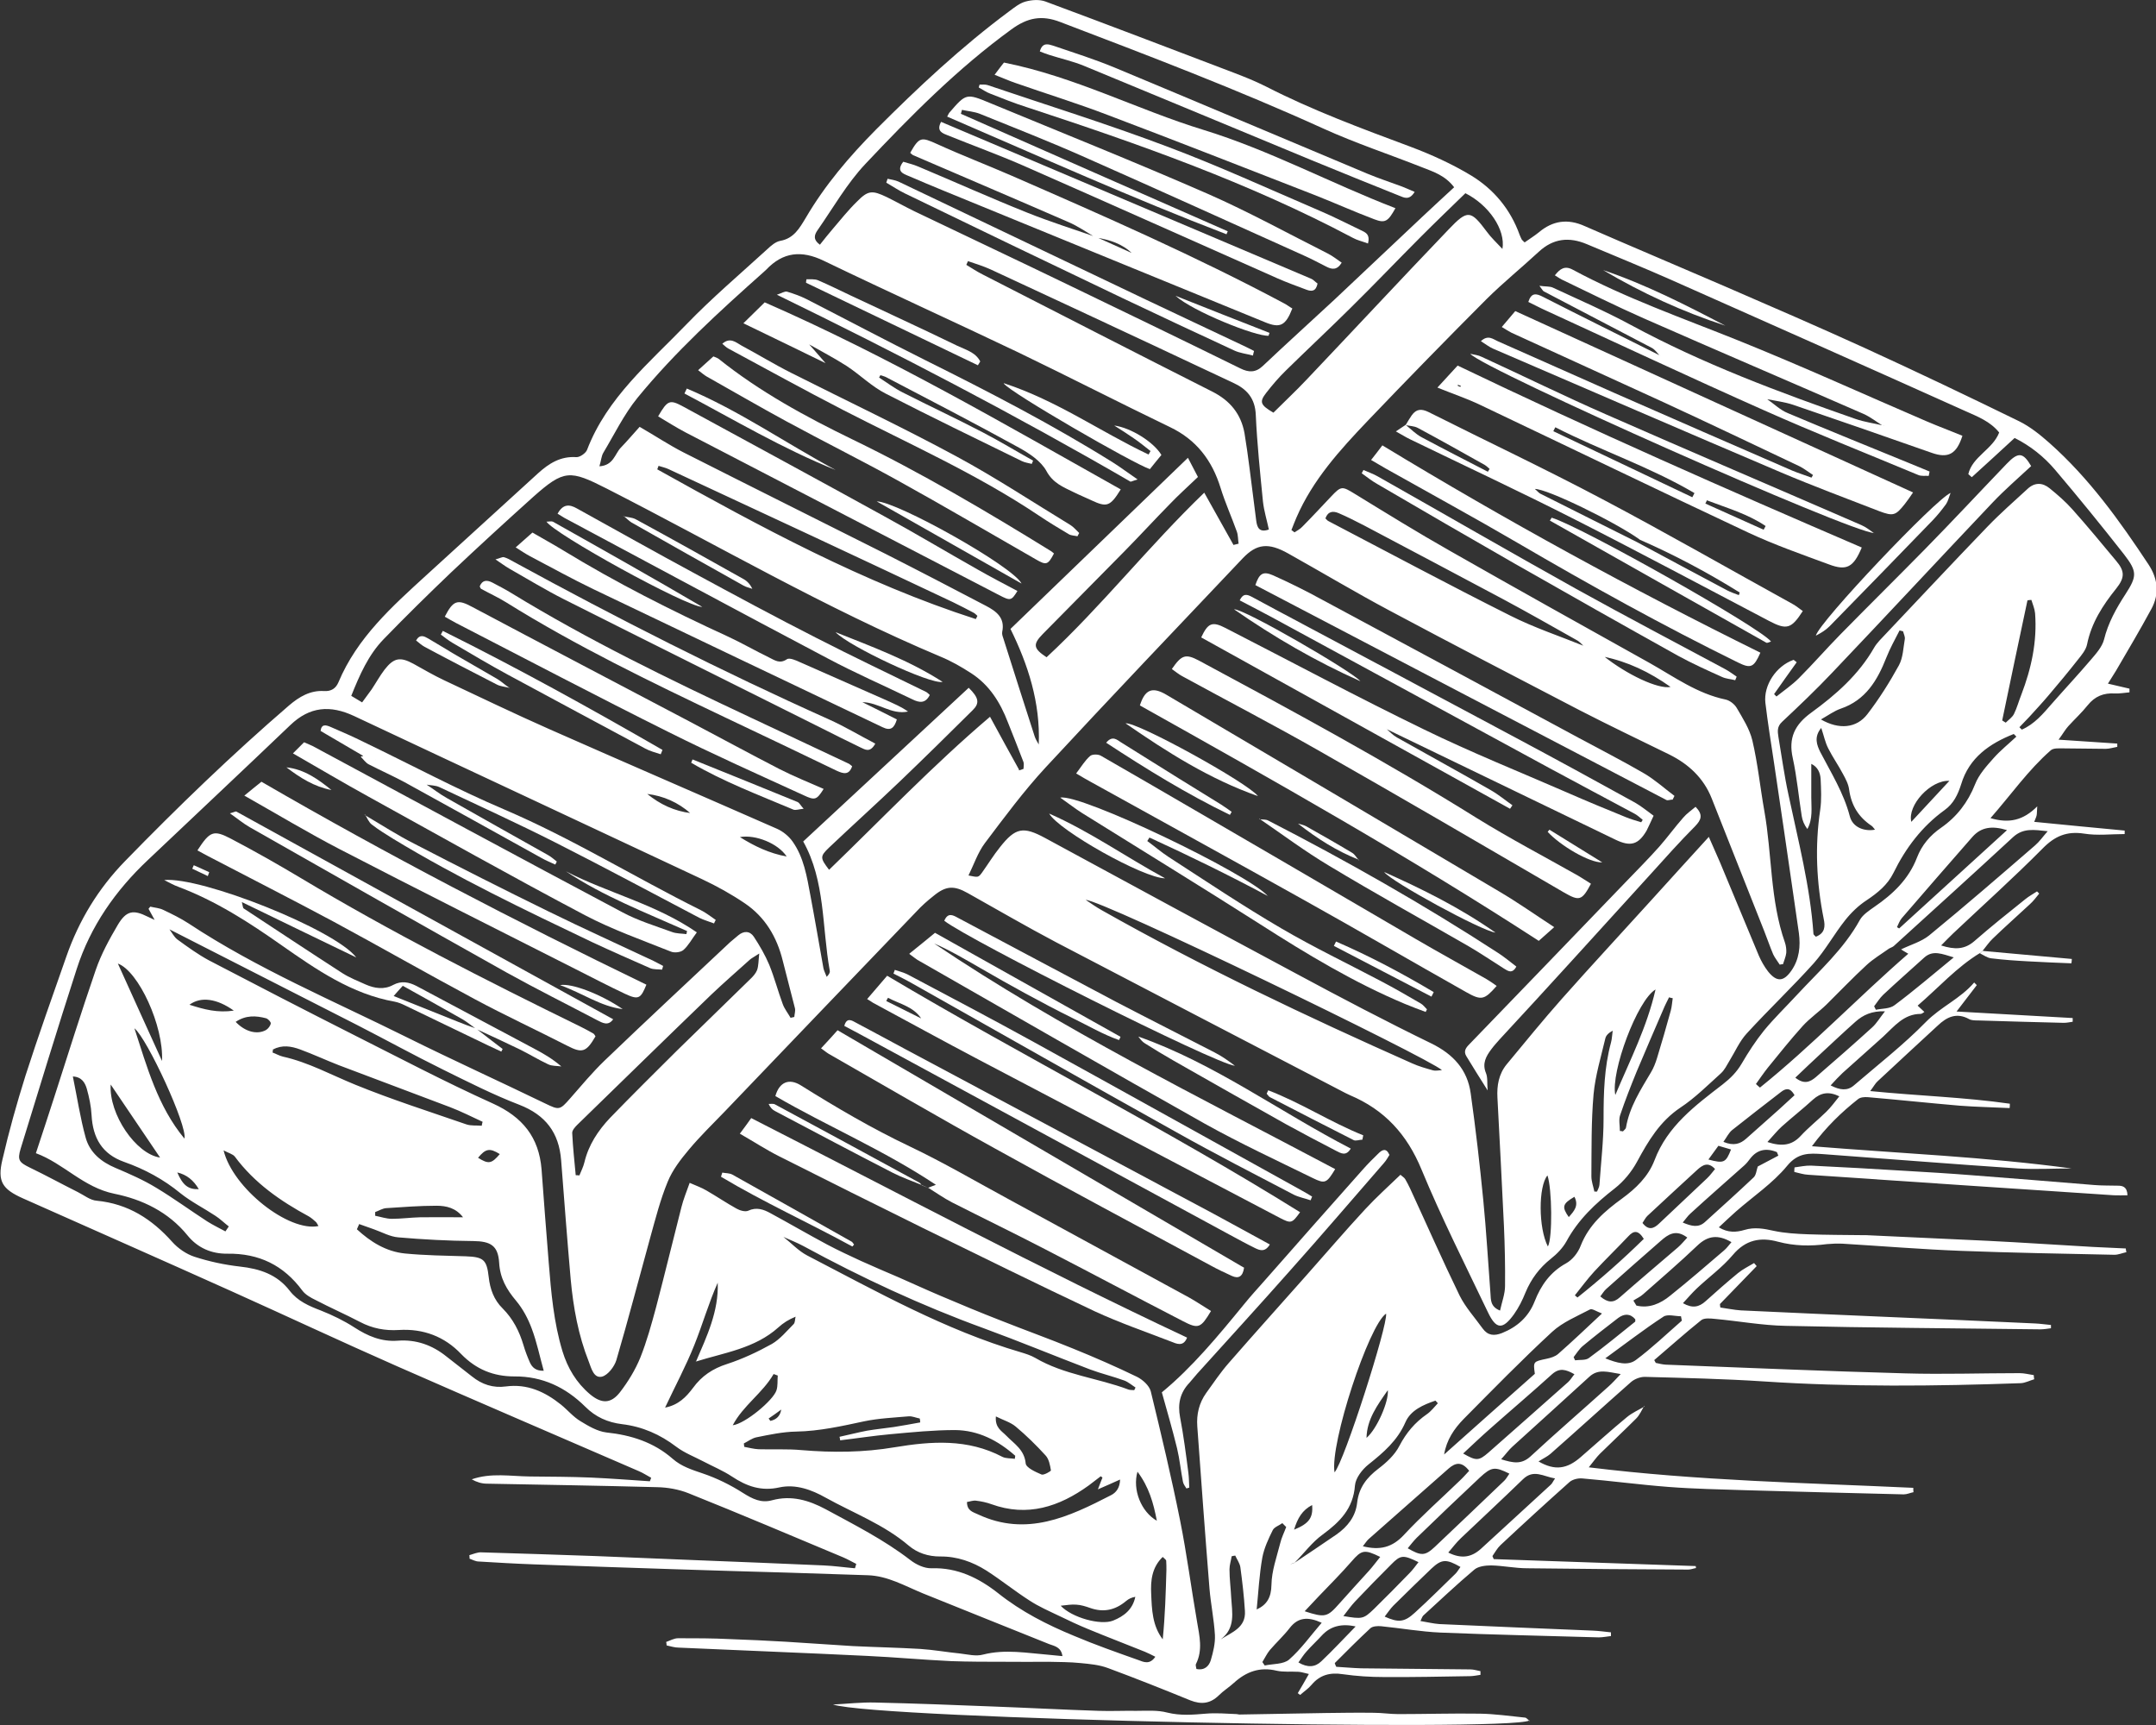
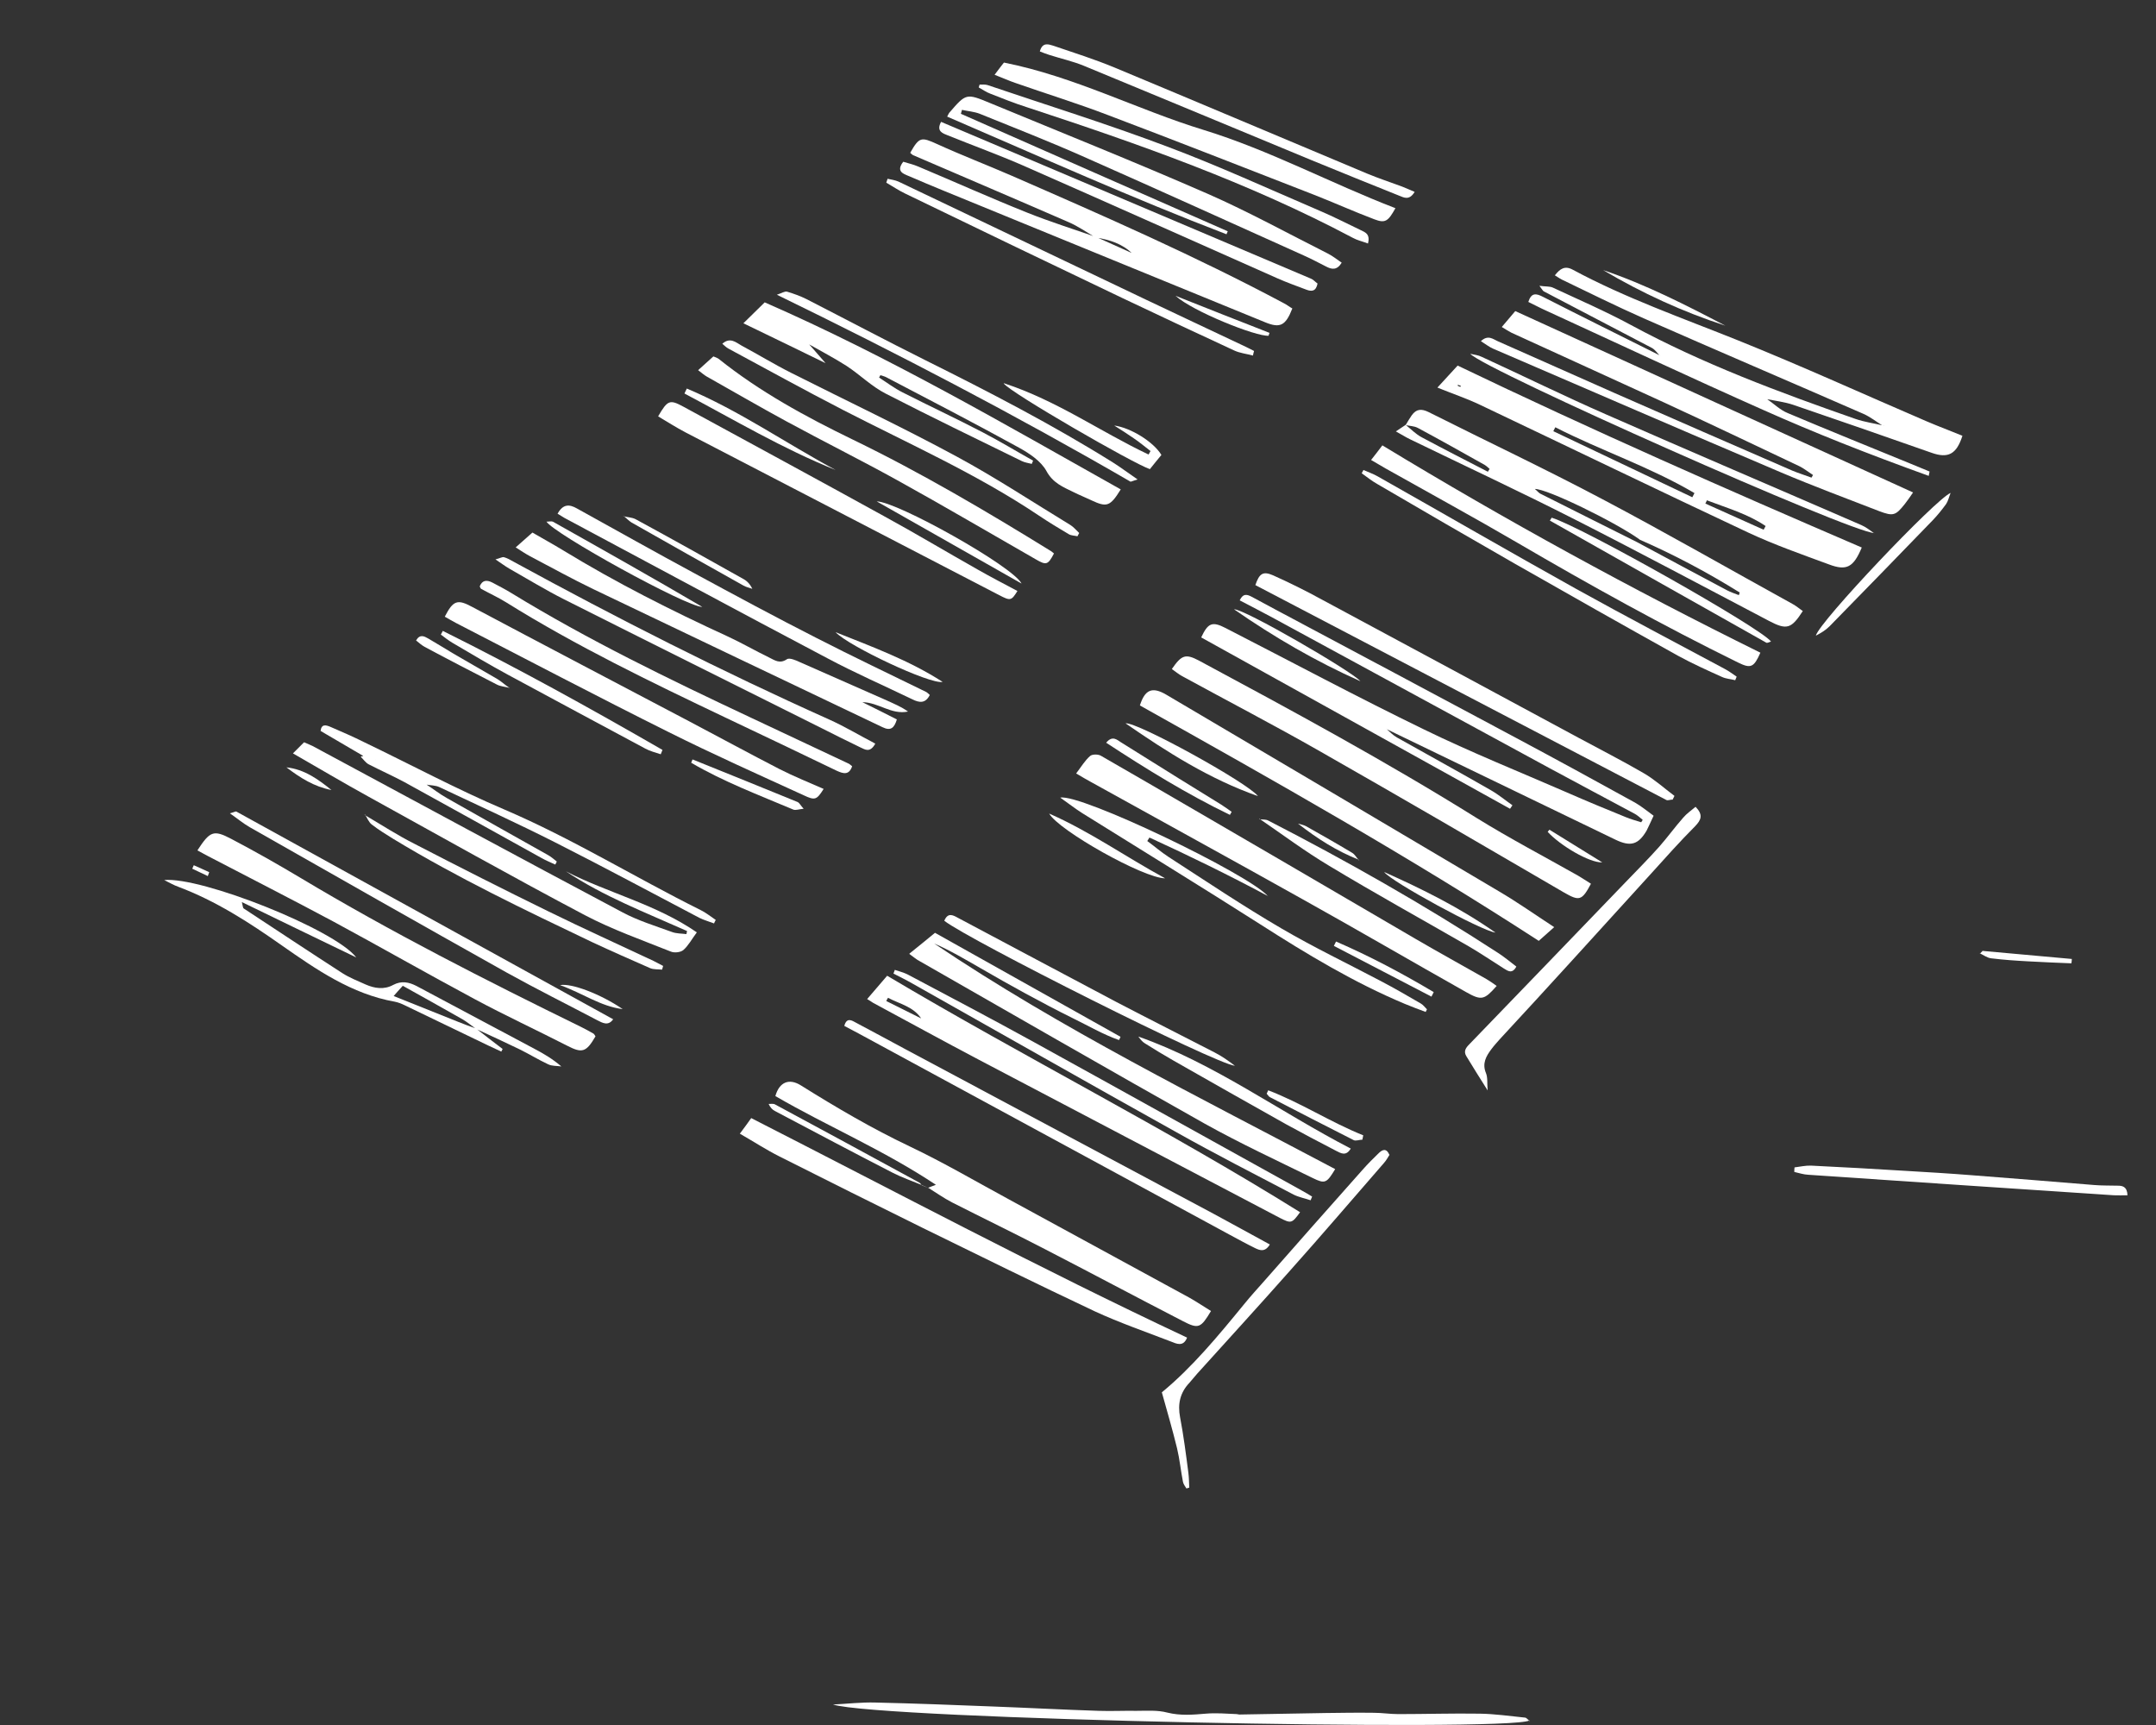
<svg xmlns="http://www.w3.org/2000/svg" width="125" height="100" viewBox="0 0 125 100" fill="none">
  <rect x="0" y="0" width="125" height="100" fill="#333333" stroke="none" />
  <g clip-path="url(#clip0_25_788)">
-     <path d="M95.329 81.499C95.178 81.751 95.065 82.03 94.863 82.232C94.169 82.927 93.451 83.597 92.757 84.279C92.555 84.481 92.391 84.721 92.114 85.062C98.469 85.846 104.698 85.96 110.928 86.251C110.928 86.339 110.928 86.427 110.94 86.503C110.751 86.541 110.562 86.63 110.373 86.63C107.309 86.554 104.257 86.478 101.193 86.389C99.718 86.339 98.23 86.314 96.754 86.2C95.077 86.073 93.413 85.846 91.748 85.707C91.509 85.682 91.181 85.758 91.004 85.909C89.655 87.11 88.318 88.336 86.994 89.574C86.805 89.751 86.679 89.991 86.528 90.206L86.603 90.383L98.318 90.787C98.318 90.825 98.318 90.863 98.331 90.901C98.179 90.926 98.028 90.99 97.876 90.99C94.762 90.977 91.647 90.952 88.545 90.914C87.839 90.914 87.146 90.762 86.452 90.749C86.124 90.749 85.708 90.8 85.481 90.99C84.46 91.849 83.501 92.759 82.518 93.656C82.468 93.707 82.442 93.782 82.354 93.972C82.745 94.035 83.098 94.124 83.451 94.149C86.414 94.288 89.365 94.402 92.328 94.528C92.681 94.541 93.034 94.591 93.4 94.629C93.4 94.705 93.4 94.768 93.4 94.844C93.16 94.869 92.933 94.92 92.694 94.92C89.63 94.831 86.578 94.768 83.514 94.642C82.367 94.591 81.232 94.389 80.084 94.275C79.87 94.25 79.58 94.275 79.454 94.389C78.748 95.046 78.067 95.728 77.386 96.411C77.411 96.487 77.436 96.563 77.474 96.626C77.953 96.651 78.445 96.702 78.924 96.714C81.03 96.74 83.136 96.752 85.242 96.777C85.443 96.777 85.632 96.841 85.834 96.879C85.834 96.954 85.834 97.018 85.834 97.093C85.632 97.119 85.431 97.169 85.216 97.169C83.564 97.195 81.9 97.232 80.248 97.22C79.454 97.22 78.647 97.169 77.852 97.055C77.121 96.942 76.528 97.093 76.049 97.662C75.86 97.889 75.608 98.054 75.381 98.256C75.33 98.218 75.293 98.193 75.242 98.155C75.444 97.814 75.646 97.472 75.885 97.043C75.646 96.992 75.469 96.929 75.293 96.916C74.864 96.891 74.422 96.942 74.019 96.853C73.035 96.613 72.241 96.916 71.535 97.561C71.257 97.814 70.93 98.016 70.665 98.281C70.173 98.761 69.656 98.825 69.013 98.572C67.437 97.927 65.848 97.296 64.246 96.702C63.742 96.512 63.187 96.462 62.658 96.411C62.04 96.348 61.409 96.348 60.779 96.335C59.947 96.335 59.127 96.348 58.295 96.335C57.248 96.335 56.189 96.335 55.142 96.297C53.516 96.221 51.889 96.07 50.262 95.994C46.631 95.817 42.999 95.678 39.355 95.514C39.115 95.514 38.888 95.438 38.649 95.387C38.649 95.324 38.636 95.248 38.623 95.185C38.85 95.109 39.078 94.97 39.317 94.97C40.313 94.97 41.322 94.97 42.318 95.021C43.39 95.059 44.474 95.109 45.546 95.172C46.845 95.248 48.144 95.349 49.443 95.425C50.742 95.488 52.053 95.514 53.352 95.59C54.121 95.64 54.89 95.779 55.659 95.855C56.101 95.906 56.58 96.032 56.996 95.918C58.282 95.59 59.543 95.83 60.817 95.931C61.056 95.956 61.296 95.981 61.598 96.007C61.523 95.476 61.132 95.425 60.829 95.311C58.383 94.326 55.937 93.353 53.503 92.367C52.456 91.937 51.473 91.356 50.313 91.318C48.762 91.267 47.198 91.217 45.647 91.166C43.415 91.103 41.183 91.04 38.951 90.964C36.266 90.876 33.58 90.787 30.906 90.686C29.86 90.648 28.801 90.585 27.754 90.522C27.577 90.522 27.401 90.421 27.224 90.358C27.224 90.294 27.224 90.219 27.212 90.155C27.439 90.092 27.678 89.978 27.905 89.991C30.112 90.054 32.319 90.13 34.525 90.206C36.48 90.282 38.434 90.37 40.389 90.446C42.848 90.547 45.294 90.636 47.753 90.749C48.358 90.775 48.964 90.863 49.569 90.914C49.594 90.825 49.619 90.749 49.644 90.661C49.392 90.535 49.153 90.396 48.888 90.282C45.899 89.031 42.923 87.767 39.922 86.566C39.355 86.339 38.712 86.225 38.094 86.213C34.803 86.124 31.524 86.073 28.233 86.01C27.93 86.01 27.64 85.922 27.35 85.758C28.473 85.366 29.595 85.581 30.717 85.593C31.903 85.606 33.075 85.606 34.261 85.656C35.408 85.707 36.543 85.796 37.678 85.871C37.703 85.808 37.728 85.745 37.754 85.669C37.514 85.543 37.274 85.379 37.022 85.277C32.356 83.255 27.666 81.246 23.013 79.199C19.797 77.783 16.62 76.292 13.417 74.852C9.394 73.044 5.359 71.263 1.324 69.468C0.139 68.937 -0.164 68.495 0.139 67.231C0.517 65.588 0.971 63.971 1.475 62.366C2.219 60.053 3.039 57.753 3.846 55.453C4.577 53.355 5.7 51.51 7.251 49.918C10.302 46.784 13.442 43.751 16.758 40.895C17.351 40.389 17.994 40.01 18.788 40.061C19.205 40.086 19.469 39.909 19.621 39.555C20.705 36.965 22.735 35.157 24.74 33.325C26.896 31.366 29.04 29.395 31.196 27.436C31.827 26.867 32.495 26.438 33.416 26.501C33.617 26.513 33.958 26.273 34.034 26.084C35.194 23.051 37.64 21.041 39.796 18.805C41.272 17.275 42.911 15.885 44.487 14.445C44.701 14.242 44.966 14.015 45.231 13.964C46.025 13.825 46.353 13.231 46.719 12.625C47.829 10.729 49.241 9.074 50.792 7.507C53.226 5.068 55.735 2.717 58.509 0.657C58.812 0.43 59.127 0.177 59.467 0.088C59.833 -0.013 60.274 -0.038 60.615 0.088C64.259 1.441 67.891 2.831 71.51 4.208C72.14 4.448 72.771 4.701 73.376 5.004C76.087 6.395 78.924 7.443 81.774 8.505C82.984 8.96 84.182 9.503 85.292 10.173C86.603 10.969 87.574 12.132 88.104 13.611C88.142 13.699 88.18 13.8 88.23 13.889C88.255 13.927 88.293 13.952 88.394 14.053C88.659 13.863 88.949 13.686 89.214 13.472C90.021 12.789 90.891 12.663 91.874 13.105C94.56 14.28 97.271 15.418 99.957 16.58C102.668 17.756 105.392 18.931 108.078 20.157C111.091 21.534 114.08 22.962 117.056 24.416C117.699 24.732 118.279 25.199 118.821 25.679C121.116 27.714 122.894 30.191 124.571 32.731C125.113 33.552 125.202 34.437 124.735 35.296C124.079 36.51 123.373 37.697 122.68 38.885C122.541 39.113 122.39 39.34 122.213 39.631C122.692 39.745 123.083 39.833 123.462 39.922V40.136C123.172 40.162 122.894 40.212 122.617 40.2C121.961 40.162 121.457 40.364 121.041 40.882C120.7 41.312 120.284 41.691 119.918 42.095C119.742 42.285 119.616 42.525 119.351 42.879C120.599 42.967 121.671 43.031 122.755 43.106C122.755 43.169 122.755 43.233 122.755 43.296C122.528 43.334 122.302 43.41 122.087 43.41C121.255 43.41 120.435 43.384 119.603 43.384C119.363 43.384 119.048 43.359 118.897 43.498C117.598 44.635 116.602 46.063 115.404 47.428C116.476 47.744 117.295 47.567 118.115 46.746C118.09 47.062 118.102 47.175 118.077 47.277C118.052 47.39 117.989 47.504 117.939 47.643C119.704 47.82 121.444 47.984 123.184 48.149C123.184 48.212 123.184 48.288 123.184 48.351C122.402 48.351 121.595 48.452 120.826 48.325C119.83 48.174 119.136 48.465 118.43 49.185C116.753 50.878 114.975 52.471 113.235 54.114C113.021 54.316 112.832 54.518 112.542 54.809C113.336 55.061 113.903 55.049 114.471 54.556C115.442 53.709 116.438 52.913 117.434 52.117C117.636 51.953 117.876 51.826 118.102 51.675C118.14 51.712 118.191 51.763 118.229 51.801C118.052 52.016 117.888 52.243 117.686 52.42C116.968 53.09 116.236 53.734 115.53 54.417C115.316 54.619 115.152 54.872 114.963 55.099H114.988C114.925 55.137 114.874 55.2 114.811 55.264V55.238C113.45 56.06 112.403 57.248 111.18 58.297C111.356 58.461 111.457 58.562 111.571 58.663C111.495 58.714 111.419 58.777 111.356 58.777C110.373 58.777 109.818 59.51 109.187 60.091C108.406 60.799 107.611 61.494 106.829 62.201C106.602 62.416 106.388 62.644 106.136 62.922C106.678 63.2 107.107 63.25 107.485 62.922C108.897 61.709 110.373 60.559 111.659 59.244C112.529 58.36 113.664 57.892 114.458 56.957C114.509 57.008 114.559 57.058 114.61 57.109C114.244 57.589 113.878 58.069 113.437 58.638C115.757 58.764 117.964 58.89 120.17 59.017C120.17 59.093 120.17 59.156 120.17 59.232C119.994 59.257 119.83 59.295 119.653 59.295C118.002 59.257 116.337 59.206 114.685 59.156C114.509 59.156 114.307 59.156 114.168 59.08C113.437 58.676 112.869 58.954 112.34 59.459C111.18 60.533 110.007 61.608 108.86 62.682C108.721 62.808 108.633 62.985 108.431 63.25C111.205 63.528 113.878 63.604 116.526 63.983C116.526 64.072 116.526 64.16 116.514 64.236C115.543 64.186 114.584 64.173 113.613 64.097C111.835 63.945 110.07 63.756 108.292 63.604C108.103 63.592 107.863 63.604 107.725 63.718C106.766 64.476 105.884 65.323 105.051 66.448C110.184 66.865 115.164 67.067 120.107 67.737C119.061 67.737 118.027 67.8 116.993 67.737C113.21 67.484 109.44 67.181 105.657 66.903C104.9 66.852 104.244 66.814 103.614 67.585C102.782 68.596 101.647 69.354 100.638 70.239C100.323 70.517 100.02 70.808 99.654 71.149C100.184 71.477 100.676 71.439 101.142 71.3C101.722 71.124 102.265 71.225 102.832 71.351C103.475 71.49 104.156 71.528 104.824 71.553C105.896 71.591 106.968 71.591 108.053 71.604C108.103 71.604 108.153 71.604 108.204 71.604C110.562 71.717 112.907 71.819 115.265 71.932C117.295 72.033 119.313 72.172 121.343 72.286C121.974 72.324 122.617 72.337 123.247 72.375C123.247 72.45 123.272 72.526 123.285 72.589C123.045 72.64 122.819 72.741 122.592 72.741C119.628 72.678 116.665 72.627 113.714 72.514C111.407 72.425 109.112 72.236 106.817 72.097C106.514 72.084 106.212 72.097 105.922 72.122C104.963 72.248 104.03 72.236 103.084 71.983C102.063 71.705 101.205 71.869 100.462 72.754C99.856 73.474 99.062 74.043 98.368 74.7C98.103 74.953 97.864 75.231 97.574 75.547C98.129 75.862 98.507 75.774 98.885 75.433C99.503 74.877 100.121 74.333 100.764 73.803C101.042 73.575 101.382 73.411 101.697 73.221C101.748 73.284 101.798 73.335 101.849 73.398C101.142 74.131 100.424 74.864 99.718 75.597C99.718 75.66 99.73 75.724 99.743 75.799C100.134 75.85 100.537 75.938 100.928 75.964C103.753 76.103 106.59 76.216 109.414 76.343C112.277 76.469 115.127 76.583 117.989 76.722C118.292 76.734 118.594 76.785 118.91 76.81C118.91 76.874 118.91 76.937 118.91 77C118.708 77.025 118.506 77.063 118.292 77.063C113.374 77 108.456 76.975 103.538 76.861C102.164 76.836 100.802 76.583 99.427 76.457C99.163 76.431 98.81 76.393 98.633 76.532C97.7 77.278 96.817 78.074 95.909 78.845L95.998 79.009C96.187 79.047 96.376 79.098 96.565 79.11C101.205 79.287 105.833 79.489 110.474 79.616C112.68 79.679 114.887 79.603 117.094 79.603C117.371 79.603 117.649 79.679 117.913 79.717C117.913 79.793 117.926 79.881 117.939 79.957C117.674 80.033 117.422 80.172 117.157 80.184C112.189 80.361 107.22 80.412 102.265 80.083C99.97 79.932 97.662 79.881 95.355 79.818C95.09 79.818 94.762 79.944 94.56 80.121C92.997 81.499 91.458 82.902 89.895 84.279C89.705 84.443 89.478 84.544 89.201 84.721C90.159 85.277 90.865 85.151 91.647 84.469C92.543 83.698 93.413 82.901 94.321 82.156C94.623 81.903 95.001 81.739 95.342 81.537L95.329 81.499ZM101.243 63.743C101.193 63.794 101.142 63.857 101.092 63.907H101.054L101.079 63.895C101.13 63.844 101.18 63.794 101.231 63.731C101.281 63.68 101.344 63.617 101.395 63.566H101.407C101.357 63.642 101.294 63.693 101.243 63.743ZM74.851 90.674C74.914 90.648 74.99 90.623 75.053 90.598C75.86 90.054 76.68 89.511 77.487 88.955C78.13 88.5 78.596 87.919 78.685 87.11C78.785 86.238 79.239 85.656 79.92 85.138C80.387 84.784 80.866 84.342 81.131 83.824C81.534 83.053 82.039 82.459 82.732 81.979C82.972 81.815 83.161 81.562 83.363 81.347C83.312 81.297 83.275 81.246 83.224 81.195C82.518 81.436 81.787 81.751 81.484 82.447C81.017 83.521 80.21 84.203 79.34 84.898C78.975 85.189 78.596 85.682 78.558 86.112C78.458 87.451 77.688 88.222 76.692 88.955C76.074 89.397 75.608 90.042 75.066 90.585C74.99 90.61 74.914 90.636 74.839 90.674V90.712C74.851 90.712 74.839 90.661 74.839 90.661L74.851 90.674ZM9.218 53.646C9.155 53.583 9.092 53.52 9.029 53.444C8.89 53.191 8.751 52.938 8.612 52.685C8.65 52.648 8.675 52.597 8.713 52.559C8.966 52.622 9.243 52.635 9.47 52.749C9.974 52.989 10.466 53.229 10.933 53.532C14.93 56.173 19.343 58.019 23.605 60.142C26.253 61.456 28.952 62.682 31.613 63.971C32.419 64.362 32.457 64.362 33.063 63.667C33.706 62.934 34.336 62.176 35.042 61.494C37.451 59.181 39.897 56.906 42.331 54.619C42.482 54.48 42.646 54.366 42.797 54.227C43.125 53.949 43.478 53.962 43.705 54.303C44.046 54.821 44.361 55.365 44.6 55.933C44.903 56.679 45.105 57.462 45.382 58.208C45.483 58.486 45.685 58.739 45.836 59.004C45.912 58.992 45.975 58.966 46.051 58.954C46.063 58.789 46.126 58.6 46.089 58.448C45.861 57.526 45.609 56.616 45.382 55.693C45.042 54.316 44.361 53.166 43.188 52.37C42.406 51.839 41.562 51.371 40.704 50.967C33.983 47.807 27.25 44.673 20.541 41.514C19.142 40.857 17.956 40.958 16.834 42.032C14.098 44.648 11.323 47.251 8.575 49.855C6.696 51.624 5.246 53.696 4.451 56.161C3.329 59.623 2.27 63.111 1.198 66.587C0.996 67.256 1.11 67.383 1.728 67.686C2.673 68.141 3.594 68.647 4.527 69.114C4.88 69.291 5.233 69.582 5.611 69.607C7.427 69.784 8.802 70.668 9.987 71.995C10.327 72.375 10.806 72.703 11.273 72.855C12.13 73.133 13.013 73.322 13.909 73.424C15.056 73.55 16.065 73.878 16.796 74.826C17.263 75.433 17.918 75.711 18.612 75.976C19.28 76.242 19.936 76.558 20.541 76.949C21.323 77.455 22.117 77.796 23.076 77.72C24.122 77.644 25.055 77.973 25.875 78.63C26.367 79.022 26.871 79.401 27.363 79.793C27.943 80.26 28.586 80.475 29.33 80.374C30.566 80.21 31.587 80.677 32.52 81.423C32.911 81.739 33.239 82.143 33.668 82.396C34.122 82.674 34.639 82.977 35.156 83.041C36.593 83.192 37.905 83.609 39.002 84.57C39.506 85.012 40.111 85.202 40.742 85.416C41.562 85.694 42.356 86.086 43.087 86.554C43.63 86.895 44.134 87.148 44.764 86.971C45.887 86.668 46.895 86.971 47.866 87.489C49.544 88.399 51.246 89.258 52.772 90.433C53.112 90.699 53.591 90.926 54.007 90.914C55.508 90.863 56.756 91.482 57.879 92.367C59.215 93.428 60.703 94.187 62.267 94.831C63.49 95.349 64.751 95.792 65.999 96.234C66.302 96.348 66.655 96.525 66.983 96.044C66.756 95.931 66.567 95.83 66.377 95.754C65.28 95.311 64.183 94.894 63.086 94.439C62.532 94.212 61.989 93.959 61.447 93.694C60.842 93.403 60.224 93.138 59.669 92.771C58.824 92.228 58.042 91.596 57.198 91.053C56.378 90.535 55.483 90.219 54.499 90.231C53.818 90.231 53.188 90.029 52.683 89.599C51.246 88.374 49.48 87.716 47.866 86.819C47.059 86.364 46.139 86.023 45.193 86.225C44.134 86.465 43.289 86.162 42.432 85.593C41.915 85.252 41.335 85.012 40.78 84.721C40.25 84.443 39.683 84.228 39.216 83.875C38.27 83.154 37.236 82.699 36.064 82.56C35.231 82.459 34.525 82.143 33.933 81.549C32.798 80.425 31.449 79.78 29.822 79.793C28.611 79.793 27.603 79.388 26.733 78.491C25.774 77.48 24.538 77.013 23.126 77.101C22.332 77.151 21.588 77.013 20.869 76.633C20.024 76.191 19.154 75.812 18.309 75.37C18.019 75.231 17.704 75.054 17.527 74.814C16.443 73.348 15.018 72.653 13.19 72.678C12.269 72.691 11.462 72.349 10.87 71.616C9.76 70.251 8.247 69.531 6.633 69.203C4.83 68.836 3.695 67.446 2.081 66.852C2.459 65.715 2.799 64.666 3.14 63.617C3.934 61.153 4.703 58.688 5.548 56.237C5.864 55.314 6.343 54.442 6.834 53.608C7.326 52.787 7.73 52.723 8.562 53.14C8.739 53.229 8.928 53.305 9.104 53.393C9.167 53.456 9.23 53.52 9.293 53.583C9.344 53.633 9.394 53.684 9.445 53.747C9.558 53.772 9.684 53.81 9.798 53.836C9.962 54.05 10.088 54.316 10.29 54.467C10.882 54.897 11.475 55.327 12.105 55.668C14.867 57.109 17.628 58.537 20.402 59.939C23.114 61.304 25.799 62.72 28.574 63.971C30.301 64.754 31.247 65.93 31.398 67.787C31.537 69.594 31.663 71.401 31.814 73.196C31.953 74.927 32.104 76.659 32.609 78.327C32.911 79.312 33.416 80.159 34.21 80.829C34.878 81.385 35.421 81.385 35.95 80.703C36.417 80.096 36.833 79.414 37.123 78.706C37.501 77.758 37.779 76.747 38.044 75.761C38.548 73.841 39.014 71.907 39.506 69.986C39.62 69.531 39.796 69.102 39.985 68.571C40.389 68.748 40.679 68.849 40.956 69.013C41.549 69.354 42.104 69.733 42.697 70.062C42.898 70.176 43.201 70.264 43.377 70.188C43.857 69.961 44.273 70.112 44.664 70.327C45.761 70.921 46.845 71.553 47.955 72.147C48.598 72.488 49.254 72.792 49.909 73.095C50.641 73.424 51.372 73.739 52.116 74.055C52.923 74.409 53.717 74.776 54.524 75.117C55.684 75.61 56.832 76.09 58.005 76.545C59.404 77.101 60.817 77.606 62.204 78.175C63.452 78.681 64.7 79.224 65.924 79.818C66.251 79.982 66.63 80.323 66.718 80.652C67.323 83.142 67.916 85.631 68.42 88.146C68.811 90.092 69.063 92.064 69.404 94.022C69.543 94.844 69.744 95.653 69.341 96.462C69.303 96.537 69.353 96.638 69.366 96.752C69.845 96.853 70.097 96.575 70.198 96.247C70.337 95.779 70.463 95.261 70.438 94.781C70.387 93.883 70.198 92.986 70.123 92.089C69.87 88.955 69.643 85.821 69.416 82.687C69.366 81.992 69.517 81.335 69.933 80.753C70.362 80.159 70.766 79.553 71.245 79.009C72.733 77.303 74.246 75.622 75.746 73.929C76.881 72.653 77.991 71.351 79.151 70.1C79.794 69.405 80.5 68.773 81.194 68.103C81.32 68.217 81.421 68.267 81.471 68.356C81.572 68.52 81.66 68.71 81.749 68.887C82.707 70.959 83.628 73.057 84.624 75.104C84.964 75.787 85.506 76.381 85.96 77.013C86.263 77.43 86.629 77.455 87.083 77.278C87.965 76.924 88.621 76.343 88.974 75.445C89.34 74.51 89.882 73.739 90.802 73.234C91.168 73.032 91.496 72.615 91.647 72.21C92.126 70.997 93.034 70.214 94.043 69.481C94.838 68.899 95.556 68.217 95.922 67.269C96.666 65.285 98.293 64.084 99.882 62.859C100.335 62.505 100.688 62.151 100.979 61.658C101.369 60.988 101.798 60.331 102.277 59.737C102.87 59.017 103.538 58.372 104.169 57.69C105.468 56.287 106.905 55.023 107.838 53.317C108.015 53.014 108.368 52.787 108.67 52.572C109.742 51.839 110.663 50.967 111.142 49.716C111.419 48.995 111.899 48.427 112.542 47.984C113.45 47.352 114.093 46.518 114.509 45.469C114.723 44.913 115.164 44.421 115.581 43.953C115.984 43.498 116.463 43.119 116.905 42.702C116.854 42.651 116.804 42.601 116.753 42.55C115.354 43.106 114.168 43.915 113.702 45.469C113.513 46.063 113.26 46.594 112.743 46.961C111.432 47.908 110.486 49.16 109.78 50.6C109.44 51.295 108.86 51.763 108.216 52.193C107.75 52.496 107.321 52.913 106.981 53.343C106.338 54.151 105.846 55.061 105.165 55.832C103.904 57.235 102.542 58.524 101.269 59.914C100.852 60.369 100.6 60.963 100.272 61.494C100.121 61.746 99.982 62.037 99.768 62.227C99.011 62.909 98.267 63.655 97.423 64.211C96.237 65.007 95.569 66.132 94.913 67.345C94.598 67.926 94.144 68.482 93.627 68.887C92.505 69.759 91.496 70.706 90.815 71.97C90.601 72.349 90.273 72.691 89.92 72.969C89.251 73.499 88.772 74.144 88.445 74.927C88.268 75.37 88.054 75.799 87.776 76.191C87.12 77.101 86.742 77.076 86.263 76.065C84.952 73.322 83.577 70.605 82.417 67.8C81.572 65.753 80.273 64.337 78.268 63.49C78.18 63.453 78.092 63.402 78.004 63.364C72.418 60.458 66.831 57.551 61.245 54.632C59.518 53.722 57.828 52.736 56.113 51.776C55.306 51.321 54.84 51.346 54.121 51.94C53.768 52.218 53.427 52.521 53.125 52.85C49.417 56.704 45.723 60.571 42.016 64.438C41.322 65.159 40.591 65.866 39.947 66.637C39.468 67.206 38.989 67.825 38.712 68.507C38.283 69.544 38.006 70.643 37.703 71.73C37.047 74.106 36.429 76.482 35.736 78.845C35.622 79.224 35.244 79.717 34.904 79.805C34.425 79.919 34.286 79.325 34.135 78.933C33.529 77.404 33.239 75.799 33.088 74.169C32.886 71.869 32.71 69.556 32.533 67.256C32.407 65.664 31.638 64.641 30.112 64.046C28.599 63.465 27.136 62.72 25.673 61.999C24.009 61.178 22.382 60.281 20.73 59.434C17.086 57.576 13.442 55.718 9.798 53.861C9.684 53.836 9.558 53.81 9.445 53.785C9.394 53.734 9.344 53.684 9.293 53.621L9.218 53.646ZM92.265 37.571C92.126 37.546 91.988 37.52 91.849 37.483C91.723 37.369 91.609 37.23 91.471 37.141C90.033 36.333 88.596 35.511 87.133 34.728C84.46 33.3 81.774 31.884 79.101 30.469C78.609 30.216 78.117 29.963 77.613 29.748C77.285 29.61 76.995 29.635 76.844 30.052C76.919 30.128 76.97 30.191 77.033 30.216C80.538 32.048 84.031 33.919 87.562 35.688C88.936 36.383 90.424 36.876 91.862 37.457C92 37.483 92.139 37.52 92.278 37.546C92.517 37.71 92.757 37.874 92.984 38.039C94.308 39.1 96.149 39.972 96.855 39.821C95.619 38.949 94.371 38.355 92.959 38.064C92.719 37.9 92.492 37.735 92.253 37.571H92.265ZM10.264 67.964H10.277C10.592 68.697 10.907 68.963 11.525 68.937C11.223 68.419 10.819 68.091 10.264 67.964ZM40.048 47.15C40.061 47.15 40.074 47.15 40.099 47.15C40.074 47.15 40.061 47.15 40.036 47.15C39.317 46.518 38.472 46.139 37.526 46.026C38.27 46.632 39.103 47.024 40.061 47.138L40.048 47.15ZM40.351 78.908V78.933C40.981 77.468 41.675 76.014 41.612 74.359C41.082 75.547 40.729 76.798 40.25 77.986C39.771 79.186 39.153 80.336 38.56 81.6C39.342 81.448 39.784 80.981 40.175 80.463C40.679 79.767 41.322 79.338 42.154 79.072C43.05 78.782 43.932 78.365 44.752 77.91C45.231 77.632 45.609 77.164 46.013 76.76C46.101 76.671 46.089 76.482 46.126 76.33C45.723 76.494 45.407 76.697 45.13 76.949C43.768 78.175 41.99 78.415 40.338 78.933L40.351 78.908ZM45.395 71.705C45.382 71.705 45.37 71.705 45.357 71.705H45.42C45.874 72.059 46.29 72.514 46.795 72.779C50.817 74.864 54.789 77.101 59.177 78.39C59.467 78.478 59.757 78.567 60.022 78.719C61.699 79.704 63.641 79.881 65.419 80.551C65.52 80.589 65.646 80.576 65.76 80.589L65.835 80.437C65.621 80.298 65.419 80.121 65.192 80.033C64.537 79.793 63.843 79.629 63.2 79.388C61.145 78.605 59.102 77.758 57.034 77C53.427 75.686 49.947 74.068 46.58 72.236C46.202 72.033 45.811 71.882 45.42 71.705H45.395ZM74.851 30.709C74.914 30.759 74.99 30.81 75.053 30.861C75.204 30.759 75.381 30.671 75.507 30.532C76.074 29.963 76.617 29.369 77.171 28.788C77.764 28.156 77.814 28.181 78.558 28.636C80.374 29.748 82.19 30.873 84.044 31.922C87.902 34.121 91.786 36.282 95.657 38.443C97.07 39.239 98.406 40.212 100.045 40.553C100.285 40.604 100.562 40.819 100.688 41.034C101.042 41.64 101.432 42.247 101.596 42.917C101.912 44.256 102.05 45.646 102.29 46.999C102.744 49.539 102.618 52.167 103.488 54.644C103.551 54.834 103.576 55.049 103.564 55.238C103.538 55.466 103.437 55.681 103.374 55.895C103.311 55.895 103.248 55.908 103.185 55.921C103.059 55.718 102.908 55.541 102.807 55.327C102.618 54.884 102.466 54.429 102.29 53.987C101.269 51.422 100.26 48.844 99.238 46.278C98.772 45.103 97.902 44.294 96.779 43.738C95.052 42.891 93.299 42.057 91.584 41.173C87.915 39.264 84.233 37.356 80.589 35.41C78.596 34.349 76.654 33.186 74.687 32.086C73.54 31.442 72.859 31.518 72.052 32.364C68.231 36.396 64.398 40.414 60.627 44.484C59.354 45.861 58.232 47.378 57.097 48.882C56.693 49.425 56.466 50.107 56.151 50.752C56.718 50.866 56.718 50.878 56.933 50.588C57.286 50.095 57.601 49.577 57.979 49.109C58.875 47.972 59.329 47.896 60.59 48.578C65.444 51.207 70.299 53.848 75.166 56.451C77.751 57.842 80.349 59.206 82.997 60.495C84.258 61.115 85.078 62.012 85.267 63.377C85.557 65.437 85.796 67.509 85.998 69.582C86.175 71.376 86.276 73.183 86.414 74.99C86.439 75.344 86.402 75.749 86.969 75.976C87.083 75.458 87.259 75.003 87.259 74.548C87.272 73.398 87.246 72.236 87.196 71.086C87.083 68.596 86.944 66.119 86.818 63.63C86.78 62.934 86.894 62.265 87.347 61.709C88.407 60.432 89.453 59.143 90.55 57.905C92.253 55.984 93.993 54.114 95.708 52.218C96.792 51.017 97.889 49.817 99.074 48.515C99.339 49.122 99.528 49.551 99.718 49.981C100.474 51.788 101.218 53.595 101.975 55.403C102.113 55.718 102.29 56.034 102.504 56.312C103.009 56.944 103.412 56.919 103.866 56.262C104.32 55.605 104.396 54.859 104.295 54.088C104.207 53.418 104.093 52.749 104.005 52.079C103.627 49.463 103.248 46.86 102.857 44.244C102.681 43.081 102.492 41.906 102.353 40.743C102.239 39.719 102.983 38.607 103.98 38.254C104.005 38.254 104.055 38.304 104.169 38.392C103.727 38.999 103.299 39.618 102.857 40.238C102.908 40.288 102.946 40.326 102.996 40.377C103.437 40.023 103.904 39.707 104.295 39.315C105.127 38.481 105.909 37.584 106.729 36.75C108.343 35.107 109.994 33.477 111.608 31.834C113.21 30.203 114.761 28.535 116.35 26.88C117.018 26.185 117.295 26.223 117.762 27.019C117.018 27.714 116.236 28.384 115.53 29.129C112.416 32.415 109.339 35.726 106.224 38.999C105.291 39.985 104.307 40.92 103.324 41.843C103.021 42.121 103.059 42.399 103.11 42.727C103.299 43.839 103.45 44.964 103.69 46.063C104.257 48.743 104.951 51.396 105.14 54.139C105.14 54.189 105.228 54.24 105.278 54.303C105.808 54.101 105.833 53.709 105.732 53.254C105.316 51.169 105.215 49.071 105.531 46.948C105.619 46.354 105.581 45.748 105.556 45.154C105.531 44.8 105.392 44.459 105.014 44.282C105.014 44.964 105.014 45.583 105.014 46.215C105.014 46.834 105.114 47.466 104.787 48.06C104.597 47.807 104.497 47.555 104.459 47.302C104.282 46.19 104.181 45.052 103.942 43.953C103.677 42.778 104.055 42.007 105.014 41.312C106.439 40.276 107.763 39.113 108.658 37.546C108.746 37.394 108.86 37.255 108.973 37.129C111.066 34.917 113.134 32.706 115.24 30.519C115.971 29.761 116.766 29.066 117.548 28.346C117.964 27.954 118.418 27.967 118.834 28.308C119.3 28.687 119.754 29.079 120.158 29.534C121.028 30.507 121.86 31.518 122.692 32.516C123.197 33.11 123.197 33.489 122.692 34.121C121.911 35.094 121.255 36.105 121.003 37.356C120.94 37.672 120.687 37.975 120.473 38.241C119.918 38.949 119.338 39.644 118.758 40.326C118.405 40.743 118.027 41.148 117.661 41.552C117.472 41.754 117.27 41.956 117.081 42.158C117.132 42.209 117.169 42.247 117.22 42.297C117.951 41.982 118.456 41.375 118.973 40.781C119.717 39.934 120.486 39.113 121.217 38.254C121.52 37.9 121.873 37.508 121.986 37.078C122.226 36.105 122.692 35.271 123.235 34.437C123.903 33.401 123.916 33.135 123.146 32.137C121.848 30.482 120.511 28.839 119.149 27.234C118.506 26.475 117.712 25.843 116.804 25.389C115.959 26.172 115.139 26.918 114.32 27.663C114.257 27.6 114.181 27.55 114.118 27.486C114.357 26.463 115.53 26.058 115.908 25.073C115.391 24.428 114.66 24.15 113.954 23.834C108.305 21.294 102.643 18.779 96.981 16.264C95.329 15.531 93.652 14.849 92 14.154C90.979 13.724 90.058 13.813 89.214 14.596C88.218 15.519 87.158 16.378 86.2 17.326C83.88 19.651 81.572 22.014 79.302 24.39C77.688 26.084 76.112 27.815 75.166 30.001C75.066 30.241 74.965 30.482 74.876 30.722L74.851 30.709ZM59.077 44.661C59.165 44.635 59.253 44.61 59.341 44.572C59.341 44.446 59.379 44.294 59.341 44.181C59.051 43.41 58.736 42.639 58.433 41.868C57.992 40.718 57.361 39.707 56.302 39.024C55.735 38.658 55.142 38.317 54.524 38.064C47.854 35.258 41.612 31.606 35.169 28.32C33.05 27.246 32.71 27.208 30.919 28.801C29.318 30.241 27.716 31.707 26.152 33.186C24.828 34.45 23.517 35.739 22.244 37.053C21.361 37.963 20.857 39.113 20.365 40.339C20.579 40.465 20.768 40.579 20.995 40.718C21.197 40.427 21.386 40.2 21.55 39.96C21.802 39.58 22.017 39.189 22.294 38.822C22.836 38.127 23.202 38.064 23.971 38.481C24.564 38.81 25.144 39.151 25.762 39.441C27.779 40.389 29.797 41.362 31.827 42.26C36.228 44.206 40.654 46.114 45.054 48.047C45.395 48.199 45.735 48.477 45.95 48.781C46.605 49.703 46.782 50.815 46.984 51.902C47.249 53.305 47.488 54.72 47.74 56.123C47.778 56.3 47.866 56.451 47.929 56.628C48.068 56.489 48.131 56.376 48.106 56.262C47.652 53.734 47.854 51.068 46.568 48.781C49.808 45.773 52.986 42.828 56.164 39.871C56.756 40.452 56.807 40.768 56.391 41.173C55.004 42.55 53.604 43.928 52.192 45.28C50.83 46.582 49.43 47.845 48.068 49.134C47.526 49.653 47.551 49.741 48.068 50.423C51.145 47.454 54.096 44.357 57.399 41.552C58.005 42.664 58.534 43.637 59.077 44.61V44.661ZM71.497 31.594C71.598 31.568 71.711 31.543 71.812 31.518C71.774 31.29 71.787 31.038 71.711 30.823C71.409 29.976 71.031 29.142 70.766 28.283C70.274 26.69 69.366 25.49 67.828 24.757C64.889 23.341 61.989 21.85 59.051 20.435C55.294 18.64 51.498 16.922 47.753 15.114C46.467 14.495 45.395 14.609 44.424 15.633C44.373 15.683 44.31 15.734 44.26 15.784C41.688 18.072 39.141 20.397 36.959 23.063C36.177 24.024 35.622 25.174 34.979 26.248C34.866 26.438 34.853 26.703 34.752 27.032C35.572 26.981 35.648 26.311 35.988 25.957C36.366 25.566 36.719 25.148 37.085 24.744C38.006 25.275 38.8 25.806 39.645 26.235C43.541 28.207 47.45 30.153 51.347 32.112C53.289 33.097 55.23 34.108 57.16 35.119C57.765 35.435 58.282 35.815 58.105 36.636C58.08 36.775 58.143 36.927 58.194 37.078C58.786 38.949 59.379 40.806 59.984 42.677C60.035 42.841 60.136 43.005 60.224 43.157C60.325 40.718 59.593 38.506 58.585 36.459C62.04 33.135 65.394 29.887 68.874 26.539C69.114 26.994 69.316 27.385 69.454 27.651C68.824 28.257 68.307 28.712 67.828 29.218C66.945 30.115 66.1 31.038 65.217 31.935C63.629 33.552 62.04 35.145 60.451 36.762C59.871 37.356 59.909 37.596 60.678 38.102C63.868 35.145 66.579 31.682 69.82 28.561C70.425 29.635 70.967 30.608 71.51 31.581L71.497 31.594ZM47.551 14.167C47.803 13.851 48.043 13.547 48.283 13.269C48.736 12.739 49.178 12.182 49.682 11.69C50.325 11.033 50.565 11.02 51.41 11.424C51.952 11.69 52.469 11.98 53.011 12.246C56.038 13.699 59.077 15.127 62.103 16.593C65.381 18.173 68.647 19.752 71.913 21.357C72.392 21.597 72.796 21.61 73.212 21.218C74.574 19.929 75.974 18.666 77.348 17.389C79.05 15.797 80.74 14.179 82.442 12.587C83.06 12.006 83.678 11.437 84.308 10.856C83.791 10.173 83.111 9.958 82.468 9.706C80.551 8.947 78.596 8.303 76.73 7.456C71.724 5.181 66.605 3.235 61.472 1.276C60.388 0.859 59.568 1.024 58.635 1.706C55.508 3.981 52.809 6.71 50.174 9.503C49.102 10.641 48.308 12.043 47.4 13.345C47.223 13.598 47.11 13.889 47.551 14.192V14.167ZM101.798 62.833C101.874 62.909 101.962 62.985 102.038 63.048C105.039 60.634 107.699 57.842 110.638 55.289C110.373 55.137 110.247 55.061 110.221 55.036C110.764 54.771 111.394 54.594 111.848 54.227C113.929 52.521 115.959 50.765 117.989 49.008C118.241 48.793 118.43 48.515 118.72 48.187C117.913 48.098 117.308 47.997 116.728 48.515C114.433 50.638 112.113 52.736 109.793 54.846C109.717 54.91 109.616 54.935 109.528 54.986C109.087 55.301 108.595 55.592 108.204 55.959C107.409 56.691 106.665 57.475 105.896 58.233C105.455 58.663 104.938 59.017 104.522 59.472C103.816 60.255 103.16 61.077 102.492 61.898C102.252 62.201 102.038 62.517 101.811 62.833H101.798ZM84.952 11.209C84.107 12.031 83.224 12.877 82.367 13.737C81.005 15.102 79.668 16.505 78.294 17.857C77.058 19.082 75.797 20.258 74.561 21.471C74.145 21.875 73.767 22.318 73.414 22.773C72.998 23.303 73.073 23.48 73.83 23.923C74.448 23.303 75.129 22.672 75.759 22.002C78.508 19.108 81.232 16.176 83.993 13.295C85.103 12.132 85.267 12.182 86.213 13.446C86.452 13.775 86.755 14.053 87.108 14.432C87.297 13.307 86.313 11.879 84.952 11.197V11.209ZM56.126 15.127C56.088 15.203 56.063 15.279 56.025 15.354C56.34 15.544 56.643 15.746 56.971 15.911C61.409 18.185 65.848 20.46 70.299 22.709C71.32 23.228 71.951 23.998 72.153 25.111C72.266 25.78 72.355 26.45 72.443 27.12C72.582 28.144 72.695 29.167 72.834 30.191C72.884 30.557 72.998 30.898 73.565 30.696C73.451 30.153 73.288 29.635 73.225 29.091C73.061 27.423 72.884 25.742 72.808 24.062C72.771 23.076 72.279 22.545 71.472 22.179C69.921 21.458 68.382 20.725 66.844 20.005C63.704 18.539 60.577 17.073 57.437 15.62C57.021 15.43 56.567 15.291 56.126 15.14V15.127ZM43.125 83.672C43.125 83.736 43.15 83.811 43.15 83.875C43.428 83.925 43.705 84.001 43.983 84.014C44.815 84.039 45.647 83.988 46.467 84.064C48.27 84.216 50.073 84.203 51.864 83.9C53.995 83.546 56.101 83.394 58.118 84.456C58.32 84.557 58.597 84.532 58.837 84.57C58.837 84.507 58.862 84.443 58.862 84.393C57.866 83.508 56.718 82.914 55.369 82.902C54.121 82.902 52.873 83.028 51.624 83.142C50.653 83.23 49.682 83.382 48.711 83.496C48.711 83.432 48.686 83.356 48.673 83.293C49.203 83.18 49.733 83.041 50.262 82.939C50.779 82.851 51.309 82.8 51.826 82.725C52.33 82.649 52.847 82.548 53.352 82.459C53.352 82.383 53.339 82.308 53.326 82.232C53.112 82.194 52.898 82.093 52.696 82.105C51.826 82.181 50.943 82.219 50.098 82.396C48.8 82.674 47.513 82.965 46.164 82.99C45.395 83.003 44.626 83.167 43.869 83.319C43.604 83.369 43.365 83.559 43.113 83.685L43.125 83.672ZM62.948 52.167C63.25 52.37 63.553 52.584 63.868 52.761C69.706 56.06 75.759 58.928 81.875 61.645C82.266 61.822 82.682 61.936 83.085 62.05C83.224 62.088 83.388 62.05 83.602 62.037C82.833 61.33 63.805 52.117 62.935 52.167H62.948ZM33.378 68.128C33.453 68.128 33.517 68.128 33.592 68.141C33.693 67.888 33.819 67.648 33.882 67.383C34.122 66.372 34.677 65.538 35.37 64.805C36.644 63.49 37.943 62.201 39.241 60.912C40.654 59.522 42.079 58.157 43.491 56.767C43.655 56.616 43.819 56.426 43.894 56.237C43.983 55.984 43.97 55.706 44.02 55.276C43.718 55.478 43.579 55.541 43.478 55.63C42.734 56.3 41.978 56.957 41.246 57.652C38.649 60.154 36.064 62.682 33.479 65.197C33.34 65.335 33.163 65.525 33.176 65.689C33.214 66.498 33.302 67.307 33.378 68.116V68.128ZM56.567 35.903C56.605 35.84 56.63 35.777 56.668 35.701C56.592 35.638 56.529 35.562 56.454 35.524C56.05 35.309 55.659 35.107 55.243 34.905C52.545 33.628 49.846 32.364 47.148 31.101C44.348 29.799 41.549 28.497 38.762 27.196C38.573 27.107 38.371 27.069 38.182 27.006C38.157 27.069 38.132 27.145 38.106 27.208C44.071 30.532 50.06 33.792 56.58 35.89L56.567 35.903ZM20.819 70.972L20.692 71.263C21.474 71.983 22.37 72.552 23.467 72.665C24.639 72.779 25.812 72.792 26.997 72.829C28.031 72.867 28.221 73.019 28.334 74.03C28.41 74.725 28.637 75.357 29.141 75.85C29.746 76.457 30.112 77.177 30.352 77.986C30.452 78.327 30.578 78.655 30.717 78.971C30.856 79.287 31.083 79.477 31.524 79.464C31.285 78.605 31.121 77.796 30.831 77.025C30.616 76.444 30.314 75.875 29.923 75.408C29.368 74.75 28.99 74.093 28.939 73.196C28.876 72.198 28.435 71.957 27.439 71.945C25.989 71.932 24.538 71.856 23.088 71.73C22.609 71.692 22.143 71.427 21.676 71.263C21.386 71.161 21.096 71.06 20.819 70.959V70.972ZM92.871 76.141C92.555 76.027 92.303 75.837 92.177 75.913C91.433 76.305 90.601 76.646 89.996 77.202C88.23 78.832 86.553 80.551 84.863 82.257C84.308 82.826 83.867 83.47 83.728 84.317C85.481 82.763 87.221 81.195 88.987 79.641C88.886 78.921 88.898 78.933 89.668 78.769C89.907 78.719 90.159 78.643 90.336 78.491C91.143 77.783 91.925 77.038 92.871 76.153V76.141ZM93.955 79.654C93.224 79.54 92.669 79.325 92.139 79.818C90.664 81.17 89.176 82.51 87.688 83.862C87.474 84.052 87.31 84.292 87.032 84.595C87.726 84.81 88.205 84.911 88.734 84.431C90.222 83.053 91.761 81.726 93.261 80.374C93.476 80.184 93.665 79.97 93.955 79.666V79.654ZM83.968 90.004C84.75 90.395 85.33 90.269 85.872 89.776C87.209 88.538 88.571 87.312 89.907 86.073C89.996 85.998 90.033 85.884 90.159 85.707C89.478 85.593 88.911 85.151 88.293 85.758C87.108 86.908 85.897 88.032 84.699 89.17C84.447 89.41 84.245 89.675 83.968 90.004ZM15.825 60.824C15.825 60.887 15.813 60.95 15.8 61.014C16.002 61.089 16.191 61.203 16.405 61.254C17.881 61.582 19.205 62.315 20.604 62.884C22.71 63.743 24.892 64.438 27.048 65.184C27.313 65.272 27.628 65.234 27.93 65.26C27.943 65.184 27.956 65.108 27.981 65.032C27.35 64.742 26.733 64.426 26.102 64.186C23.946 63.364 21.79 62.568 19.633 61.746C18.889 61.456 18.158 61.115 17.401 60.837C16.884 60.647 16.355 60.559 15.838 60.837L15.825 60.824ZM63.919 85.656C63.881 85.631 63.855 85.606 63.818 85.581C63.591 85.758 63.364 85.934 63.124 86.112C61.409 87.35 59.568 87.957 57.475 87.198C57.198 87.097 56.895 87.034 56.592 86.996C56.416 86.971 56.239 87.047 56.063 87.072C56.063 87.59 56.416 87.653 56.706 87.792C59.518 89.106 61.977 87.931 64.41 86.68C64.713 86.528 64.927 86.251 64.94 85.77C64.499 85.972 64.146 86.124 63.654 86.339C63.78 85.998 63.855 85.821 63.919 85.656ZM81.61 89.751C82.392 90.206 82.619 90.206 83.186 89.675C84.535 88.399 85.885 87.11 87.221 85.833C87.335 85.72 87.41 85.568 87.511 85.429C86.666 85.012 86.477 85.025 85.796 85.656C84.573 86.806 83.35 87.969 82.14 89.144C81.951 89.334 81.787 89.549 81.61 89.764V89.751ZM79.012 89.637C80.009 89.89 80.727 89.701 81.396 88.98C82.417 87.881 83.552 86.882 84.636 85.833C84.826 85.656 85.002 85.454 85.179 85.265C84.762 84.721 84.397 84.772 83.981 85.138C82.442 86.503 80.891 87.855 79.353 89.22C79.252 89.309 79.164 89.448 79.025 89.625L79.012 89.637ZM84.838 84.266C85.595 84.696 85.733 84.696 86.301 84.203C87.839 82.851 89.378 81.486 90.916 80.121C91.055 79.995 91.143 79.831 91.282 79.666C90.79 79.388 90.424 79.275 89.983 79.666C88.797 80.741 87.574 81.777 86.376 82.838C85.859 83.293 85.355 83.773 84.826 84.266H84.838ZM13.076 71.376C13.139 71.288 13.202 71.187 13.265 71.098C13.001 70.896 12.761 70.656 12.484 70.479C11.815 70.037 11.084 69.67 10.466 69.177C9.482 68.368 8.385 67.775 7.2 67.358C5.914 66.903 5.384 65.967 5.309 64.653C5.283 64.135 5.17 63.604 5.031 63.111C4.93 62.77 4.741 62.429 4.224 62.404C4.476 63.63 4.653 64.817 4.968 65.955C5.208 66.814 5.864 67.358 6.708 67.711C7.515 68.053 8.322 68.406 9.066 68.861C10.075 69.468 11.021 70.163 12.017 70.808C12.357 71.022 12.723 71.199 13.076 71.389V71.376ZM77.373 85.353C77.928 84.759 80.475 76.798 80.362 76.153C79.365 76.81 77.096 83.698 77.373 85.353ZM94.699 75.395C94.762 75.496 94.825 75.597 94.875 75.686C95.619 75.862 96.275 75.572 96.843 75.104C97.902 74.257 98.923 73.373 99.957 72.488C100.108 72.362 100.235 72.185 100.386 72.008C99.604 71.553 99.011 71.629 98.406 72.21C97.385 73.183 96.326 74.093 95.266 75.028C95.102 75.18 94.888 75.269 94.699 75.395ZM105.568 41.703C106.615 42.31 107.636 42.222 108.267 41.4C108.948 40.516 109.553 39.555 110.095 38.569C110.335 38.127 110.348 37.559 110.436 37.053C110.461 36.914 110.373 36.75 110.335 36.598C110.272 36.585 110.196 36.56 110.133 36.547C109.868 37.066 109.578 37.584 109.364 38.127C108.847 39.441 108.166 40.591 106.716 41.084C106.35 41.211 106.022 41.451 105.581 41.703H105.568ZM116.362 48.123C115.492 47.858 114.862 47.946 114.357 48.515C112.983 50.082 111.621 51.649 110.259 53.229C110.133 53.38 110.07 53.57 109.982 53.747C110.02 53.772 110.07 53.797 110.108 53.823C112.163 51.953 114.206 50.082 116.362 48.123ZM103.097 66.978C103.072 66.915 103.047 66.852 103.021 66.789C102.382 66.528 101.865 66.654 101.47 67.168C101.369 67.307 101.256 67.446 101.13 67.56C100.083 68.495 99.024 69.417 97.99 70.365C97.839 70.504 97.725 70.681 97.561 70.871C98.066 71.086 98.469 71.187 98.847 70.845C99.793 69.986 100.752 69.127 101.672 68.255C101.823 68.116 101.836 67.825 101.912 67.623C102.277 67.433 102.693 67.206 103.11 66.991L103.097 66.978ZM116.085 41.767C116.148 41.805 116.224 41.855 116.287 41.893C116.451 41.729 116.665 41.59 116.766 41.388C116.942 41.034 117.043 40.642 117.195 40.263C117.775 38.746 118.115 37.192 117.989 35.549C117.964 35.284 117.85 35.031 117.775 34.778C117.699 34.778 117.623 34.791 117.548 34.803C117.056 37.116 116.564 39.441 116.085 41.754V41.767ZM80.286 93.719C81.08 94.073 81.421 94.048 82.026 93.492C82.82 92.771 83.59 92.001 84.359 91.255C84.485 91.141 84.561 90.99 84.674 90.838C83.855 90.37 83.59 90.37 82.984 90.939C82.24 91.647 81.509 92.367 80.778 93.087C80.614 93.252 80.475 93.466 80.286 93.707V93.719ZM75.633 93.403C76.831 93.795 76.957 93.745 77.651 92.961C78.218 92.316 78.798 91.697 79.365 91.065C79.593 90.813 79.794 90.535 80.021 90.257C79.101 89.802 78.937 89.852 78.357 90.522C77.751 91.217 77.096 91.874 76.453 92.544C76.2 92.809 75.948 93.075 75.633 93.416V93.403ZM92.429 69.076C92.48 69.076 92.53 69.076 92.593 69.076C92.644 68.95 92.719 68.823 92.732 68.684C92.82 67.408 92.971 66.132 92.971 64.855C92.971 63.364 93.009 61.886 93.4 60.445C93.463 60.217 93.463 59.99 93.501 59.75C93.261 59.876 93.11 60.028 93.072 60.205C92.82 61.279 92.492 62.353 92.391 63.44C92.253 65.02 92.278 66.599 92.265 68.192C92.265 68.495 92.379 68.785 92.442 69.089L92.429 69.076ZM77.865 93.681C78.987 93.871 79.05 93.858 79.656 93.277C80.349 92.594 81.043 91.899 81.724 91.192C81.913 91.002 82.064 90.787 82.24 90.56C81.358 90.13 81.207 90.13 80.652 90.699C79.945 91.406 79.239 92.127 78.558 92.847C78.344 93.075 78.155 93.34 77.89 93.681H77.865ZM18.473 71.086C18.398 70.972 18.372 70.896 18.322 70.845C18.196 70.732 18.057 70.605 17.906 70.517C16.267 69.632 14.753 68.583 13.618 67.054C13.505 66.903 13.24 66.839 12.963 66.688C13.492 68.874 16.746 71.439 18.473 71.073V71.086ZM92.782 75.155C93.224 75.534 93.551 75.534 93.917 75.205C95.027 74.232 96.162 73.272 97.284 72.311C97.473 72.147 97.637 71.945 97.826 71.743C97.158 71.237 96.704 71.566 96.275 71.945C95.216 72.867 94.169 73.79 93.123 74.725C92.997 74.839 92.908 74.99 92.782 75.155ZM104.081 62.467C104.61 62.897 104.963 62.707 105.278 62.442C106.375 61.494 107.473 60.533 108.544 59.56C108.809 59.32 108.986 59.004 109.288 58.625C108.519 58.6 108.015 58.84 107.573 59.232C106.905 59.826 106.249 60.445 105.581 61.064C105.089 61.519 104.61 61.974 104.081 62.48V62.467ZM113.286 55.504C112.592 55.301 112.075 55.061 111.571 55.504C110.776 56.224 109.969 56.932 109.187 57.665C108.986 57.854 108.834 58.107 108.658 58.334C108.696 58.398 108.721 58.473 108.759 58.537C109.124 58.461 109.566 58.486 109.843 58.271C110.978 57.425 112.05 56.502 113.286 55.491V55.504ZM93.917 65.563C93.98 65.563 94.043 65.576 94.094 65.588C94.157 65.512 94.257 65.449 94.27 65.373C94.472 64.173 95.115 63.187 95.72 62.163C95.872 61.911 95.985 61.62 96.073 61.33C96.351 60.42 96.616 59.51 96.868 58.587C96.931 58.36 96.943 58.107 96.981 57.867C96.906 57.854 96.843 57.842 96.767 57.816C96.653 58.056 96.527 58.284 96.426 58.537C95.909 59.737 95.392 60.925 94.888 62.126C94.548 62.96 94.22 63.794 93.93 64.653C93.841 64.918 93.917 65.247 93.917 65.55V65.563ZM102.479 66.207C103.299 66.473 103.879 66.41 104.396 65.854C104.85 65.361 105.392 64.931 105.871 64.463C106.148 64.198 106.375 63.882 106.64 63.554C106.01 63.25 105.556 63.351 105.114 63.743C104.522 64.287 103.891 64.779 103.299 65.31C103.034 65.55 102.807 65.841 102.479 66.195V66.207ZM97.511 76.57C97.498 76.482 97.473 76.393 97.46 76.305C97.12 76.305 96.679 76.166 96.439 76.33C95.317 77.063 94.257 77.885 93.072 78.744C93.766 79.022 94.371 79.186 94.838 78.845C95.771 78.15 96.616 77.341 97.498 76.57H97.511ZM73.187 96.348C73.237 96.411 73.275 96.487 73.325 96.55C73.805 96.449 74.41 96.487 74.738 96.209C75.431 95.602 75.986 94.819 76.629 94.073C75.822 93.707 75.255 93.757 74.775 94.376C74.422 94.831 73.994 95.223 73.615 95.665C73.451 95.868 73.338 96.108 73.199 96.335L73.187 96.348ZM99.44 67.775C99.037 67.332 98.721 67.534 98.419 67.8C97.448 68.697 96.464 69.594 95.506 70.492C95.392 70.605 95.317 70.77 95.228 70.896C95.569 71.338 95.872 71.237 96.187 70.934C97.107 70.062 98.04 69.19 98.974 68.305C99.15 68.141 99.289 67.939 99.44 67.762V67.775ZM10.693 66.005C10.882 65.285 8.537 60.205 7.793 59.611C8.524 61.848 9.142 64.135 10.693 66.005ZM57.74 82.105C57.677 82.775 58.08 82.952 58.345 83.23C58.799 83.698 59.392 84.039 59.467 84.835C59.493 85.088 60.035 85.328 60.388 85.48C60.514 85.53 60.93 85.29 60.93 85.24C60.88 84.936 60.817 84.582 60.615 84.368C60.073 83.773 59.505 83.218 58.887 82.699C58.585 82.447 58.181 82.333 57.752 82.118L57.74 82.105ZM93.652 63.478C94.51 61.443 95.481 59.56 95.985 57.361C94.926 57.98 93.375 62.151 93.652 63.478ZM99.919 66.195C100.525 66.448 100.903 66.309 101.243 66.005C101.874 65.437 102.517 64.881 103.147 64.312C103.45 64.034 103.753 63.756 104.043 63.49C103.79 63.035 103.538 63.086 103.261 63.301C102.315 64.034 101.357 64.767 100.424 65.512C100.235 65.664 100.108 65.93 99.919 66.195ZM78.596 94.288C77.781 94.103 77.129 94.275 76.642 94.806C76.352 95.122 76.037 95.413 75.759 95.728C75.583 95.918 75.444 96.146 75.28 96.373C75.809 96.689 76.251 96.651 76.604 96.31C77.272 95.678 77.89 95.008 78.596 94.288ZM74.561 88.513C74.486 88.437 74.422 88.374 74.347 88.298C74.158 88.437 73.88 88.525 73.792 88.702C73.54 89.208 73.288 89.751 73.187 90.294C73.01 91.293 72.96 92.304 72.859 93.302C73.439 93.037 73.704 92.62 73.716 91.874C73.729 91.065 74.019 90.269 74.221 89.473C74.296 89.144 74.46 88.829 74.574 88.513H74.561ZM105.594 42.196C105.152 42.727 105.341 43.195 105.531 43.587C106.161 44.8 106.892 45.962 107.246 47.315C107.409 47.959 108.078 48.212 108.708 48.098C108.633 48.01 108.582 47.921 108.507 47.871C107.75 47.365 107.334 46.683 107.208 45.773C107.17 45.457 107.006 45.154 106.855 44.876C106.59 44.37 106.249 43.89 105.997 43.384C105.821 43.043 105.745 42.651 105.594 42.209V42.196ZM91.231 78.668C91.256 78.731 91.294 78.794 91.32 78.858C91.584 78.82 91.925 78.87 92.114 78.731C93.034 78.061 93.917 77.328 94.8 76.621C94.825 76.596 94.8 76.532 94.812 76.482C94.51 76.128 94.157 76.153 93.816 76.406C93.123 76.937 92.442 77.468 91.773 78.023C91.559 78.2 91.408 78.453 91.231 78.681V78.668ZM9.394 61.506C9.495 59.472 8.032 56.3 6.834 55.858C7.679 57.715 8.499 59.548 9.394 61.506ZM67.412 90.257C66.781 90.863 66.705 91.634 66.743 92.392C66.781 93.302 66.806 94.237 67.412 95.034C67.55 93.681 67.588 92.342 67.626 91.002C67.626 90.825 67.626 90.648 67.613 90.484C67.613 90.421 67.525 90.37 67.412 90.257ZM71.611 90.181C71.547 90.181 71.472 90.206 71.409 90.219C71.371 90.471 71.283 90.724 71.283 90.977C71.283 91.533 71.358 92.076 71.383 92.62C71.434 93.479 71.648 94.376 70.778 95.034C71.434 94.616 72.241 94.351 72.178 93.391C72.127 92.544 72.027 91.697 71.913 90.85C71.875 90.61 71.711 90.395 71.611 90.168V90.181ZM9.281 67.105C8.322 65.689 7.389 64.299 6.418 62.871C6.305 64.59 7.881 66.903 9.281 67.105ZM26.846 70.567C26.43 70.024 25.875 69.898 25.308 69.898C24.337 69.898 23.366 69.974 22.395 70.037C22.18 70.049 21.966 70.188 21.752 70.264C21.752 70.34 21.752 70.403 21.752 70.479C22.08 70.542 22.395 70.656 22.723 70.656C23.265 70.656 23.82 70.58 24.362 70.567C25.144 70.555 25.938 70.567 26.834 70.567H26.846ZM91.307 75.092L91.458 75.218C92.807 74.144 94.094 73.006 95.304 71.819C94.976 71.288 94.712 71.338 94.409 71.667C93.753 72.362 93.072 73.019 92.429 73.714C92.026 74.156 91.672 74.637 91.307 75.092ZM61.485 93.075C62.141 93.782 63.818 94.237 64.537 93.947C65.167 93.694 65.671 93.302 65.823 92.569C65.608 92.607 65.444 92.683 65.293 92.809C64.663 93.34 63.982 93.492 63.2 93.214C62.948 93.125 62.67 93.037 62.405 93.024C62.128 92.999 61.851 93.049 61.485 93.087V93.075ZM42.482 82.624C43.201 82.535 44.828 81.183 45.017 80.602C45.105 80.336 45.067 80.033 45.092 79.742C45.017 79.717 44.928 79.679 44.853 79.654C44.21 80.766 43.087 81.474 42.482 82.624ZM89.743 72.261C90.021 71.768 89.983 68.899 89.718 68.141C89.188 68.773 89.188 71.187 89.743 72.261ZM113.021 45.267C111.936 45.204 110.574 46.683 110.814 47.643C111.558 46.847 112.264 46.089 113.021 45.267ZM67.071 88.159C66.869 87.11 66.617 86.213 65.949 85.315C65.646 86.364 66.163 87.641 67.071 88.159ZM13.669 59.244C14.224 59.826 14.917 59.99 15.422 59.712C15.548 59.636 15.674 59.472 15.699 59.333C15.712 59.244 15.548 59.067 15.422 59.029C14.842 58.878 14.249 58.84 13.656 59.244H13.669ZM79.227 83.356C79.832 82.838 80.526 81.246 80.463 80.589C79.845 81.474 79.252 82.282 79.227 83.356ZM45.609 49.653C45.117 48.894 43.794 48.364 42.898 48.528C43.756 49.059 44.588 49.463 45.609 49.653ZM10.983 58.246C11.853 58.524 12.61 58.726 13.555 58.587C12.585 57.892 11.651 57.753 10.983 58.246ZM99.629 66.422C99.427 66.7 99.251 66.941 99.049 67.219C99.945 67.459 100.058 67.408 100.361 66.637C100.146 66.574 99.945 66.511 99.629 66.422ZM75.028 88.677C75.898 88.323 76.137 87.982 76.074 87.249C75.507 87.54 75.23 88.007 75.028 88.677ZM28.977 66.903C28.384 66.536 28.157 66.587 27.716 67.117C28.321 67.496 28.498 67.471 28.977 66.903ZM91.282 69.379C90.588 69.784 90.538 69.961 90.954 70.555C91.269 70.201 91.546 69.898 91.282 69.379ZM44.563 82.232C44.6 82.282 44.626 82.32 44.664 82.371C45.025 82.295 45.235 82.076 45.294 81.714C45.004 81.928 44.79 82.08 44.563 82.232Z" fill="white" />
    <path d="M88.684 99.735C87.398 100.417 50.88 99.659 48.295 98.812C49.115 98.774 49.947 98.673 50.767 98.698C53.024 98.749 55.281 98.837 57.538 98.926C59.593 99.002 61.649 99.115 63.704 99.179C64.436 99.204 65.154 99.166 65.886 99.179C66.491 99.179 67.109 99.128 67.676 99.28C68.433 99.469 69.164 99.406 69.908 99.343C70.501 99.292 71.106 99.343 71.699 99.368C71.749 99.368 71.8 99.393 71.85 99.393C73.515 99.368 75.192 99.33 76.856 99.305C77.777 99.292 78.71 99.28 79.643 99.292C80.122 99.292 80.589 99.368 81.068 99.368C82.644 99.368 84.22 99.318 85.796 99.343C86.666 99.356 87.537 99.482 88.407 99.57C88.507 99.57 88.583 99.697 88.697 99.785L88.684 99.735Z" fill="white" />
    <path d="M104.055 67.673C104.371 67.635 104.686 67.56 105.001 67.572C106.829 67.661 108.658 67.762 110.486 67.876C111.76 67.951 113.033 68.027 114.307 68.128C116.678 68.305 119.048 68.507 121.419 68.697C121.873 68.735 122.327 68.722 122.768 68.735C123.045 68.735 123.323 68.773 123.348 69.291C123.071 69.291 122.806 69.304 122.554 69.291C116.652 68.899 110.751 68.507 104.85 68.103C104.572 68.091 104.307 68.002 104.03 67.939C104.03 67.85 104.03 67.762 104.043 67.673H104.055Z" fill="white" />
    <path d="M114.937 55.124C116.665 55.276 118.393 55.44 120.12 55.592C120.12 55.681 120.107 55.756 120.095 55.845C119.263 55.807 118.43 55.782 117.611 55.731C116.892 55.693 116.161 55.643 115.442 55.554C115.215 55.529 115 55.365 114.786 55.264V55.289C114.849 55.226 114.9 55.175 114.963 55.112H114.937V55.124Z" fill="white" />
    <path d="M95.342 81.512L95.355 81.525L95.329 81.499L95.342 81.512Z" fill="white" />
    <path d="M80.374 42.247C80.576 42.424 80.765 42.626 80.992 42.752C82.808 43.776 84.636 44.774 86.439 45.811C86.881 46.063 87.272 46.392 87.688 46.683C87.638 46.746 87.6 46.822 87.549 46.885C81.585 43.574 75.608 40.263 69.643 36.952C70.034 36.118 70.274 36.004 71.056 36.408C74.902 38.38 78.697 40.414 82.581 42.297C85.279 43.612 88.079 44.736 90.84 45.937C91.963 46.43 93.097 46.898 94.245 47.365C94.535 47.492 94.85 47.567 95.153 47.668C95.178 47.618 95.216 47.58 95.241 47.529C95.09 47.403 94.939 47.264 94.775 47.175C93.135 46.291 91.496 45.432 89.869 44.547C84.535 41.653 79.202 38.746 73.868 35.852C73.212 35.498 72.556 35.157 71.875 34.803C72.077 34.374 72.317 34.462 72.582 34.601C73.048 34.854 73.515 35.107 73.969 35.347C78.596 37.811 83.224 40.276 87.852 42.752C90.172 43.991 92.492 45.255 94.8 46.531C95.178 46.746 95.519 47.036 95.872 47.289C95.695 47.656 95.594 47.908 95.468 48.149C94.989 48.97 94.535 49.096 93.665 48.679C89.239 46.544 84.813 44.408 80.374 42.26C80.362 42.26 80.349 42.26 80.324 42.26C80.349 42.26 80.362 42.26 80.387 42.247H80.374Z" fill="white" />
-     <path d="M109.162 24.681C108.797 24.453 108.443 24.175 108.053 23.998C103.803 22.141 99.541 20.321 95.291 18.451C93.69 17.743 92.114 16.959 90.538 16.201C90.412 16.138 90.298 16.049 90.147 15.961C90.437 15.595 90.714 15.38 91.181 15.633C94.257 17.288 97.549 18.438 100.789 19.74C104.459 21.218 108.065 22.861 111.709 24.428C112.39 24.719 113.096 24.984 113.777 25.262C113.437 26.336 112.945 26.589 111.987 26.248C109.314 25.313 106.64 24.378 103.967 23.468C103.475 23.303 102.946 23.24 102.441 23.139H102.454C102.845 23.404 103.21 23.771 103.652 23.948C106.01 24.946 108.368 25.894 110.738 26.867C111.117 27.019 111.495 27.183 111.873 27.335C111.861 27.423 111.835 27.499 111.823 27.587C111.621 27.575 111.394 27.613 111.218 27.537C108.216 26.286 105.19 25.085 102.214 23.758C98.003 21.888 93.829 19.929 89.642 18.008C89.302 17.857 88.974 17.68 88.608 17.503C88.785 16.959 89.05 16.997 89.466 17.212C91.723 18.362 93.993 19.487 96.25 20.612H96.275C96.275 20.599 96.237 20.624 96.237 20.624C96.086 20.473 95.96 20.27 95.771 20.169C93.69 19.07 91.597 17.996 89.516 16.896C89.453 16.871 89.428 16.795 89.251 16.568C89.617 16.618 89.844 16.593 90.021 16.669C91.546 17.377 93.085 18.046 94.56 18.842C98.721 21.092 103.135 22.735 107.586 24.289C108.103 24.466 108.658 24.542 109.187 24.668C109.25 24.668 109.314 24.694 109.225 24.668C109.301 24.668 109.225 24.668 109.162 24.668V24.681Z" fill="white" />
+     <path d="M109.162 24.681C108.797 24.453 108.443 24.175 108.053 23.998C103.803 22.141 99.541 20.321 95.291 18.451C93.69 17.743 92.114 16.959 90.538 16.201C90.412 16.138 90.298 16.049 90.147 15.961C90.437 15.595 90.714 15.38 91.181 15.633C94.257 17.288 97.549 18.438 100.789 19.74C104.459 21.218 108.065 22.861 111.709 24.428C112.39 24.719 113.096 24.984 113.777 25.262C113.437 26.336 112.945 26.589 111.987 26.248C109.314 25.313 106.64 24.378 103.967 23.468C103.475 23.303 102.946 23.24 102.441 23.139H102.454C102.845 23.404 103.21 23.771 103.652 23.948C106.01 24.946 108.368 25.894 110.738 26.867C111.117 27.019 111.495 27.183 111.873 27.335C111.861 27.423 111.835 27.499 111.823 27.587C108.216 26.286 105.19 25.085 102.214 23.758C98.003 21.888 93.829 19.929 89.642 18.008C89.302 17.857 88.974 17.68 88.608 17.503C88.785 16.959 89.05 16.997 89.466 17.212C91.723 18.362 93.993 19.487 96.25 20.612H96.275C96.275 20.599 96.237 20.624 96.237 20.624C96.086 20.473 95.96 20.27 95.771 20.169C93.69 19.07 91.597 17.996 89.516 16.896C89.453 16.871 89.428 16.795 89.251 16.568C89.617 16.618 89.844 16.593 90.021 16.669C91.546 17.377 93.085 18.046 94.56 18.842C98.721 21.092 103.135 22.735 107.586 24.289C108.103 24.466 108.658 24.542 109.187 24.668C109.25 24.668 109.314 24.694 109.225 24.668C109.301 24.668 109.225 24.668 109.162 24.668V24.681Z" fill="white" />
    <path d="M87.852 18.034C95.607 21.572 103.223 25.047 110.915 28.548C110.726 28.826 110.587 29.028 110.436 29.218C109.906 29.887 109.767 29.938 108.96 29.635C107.069 28.902 105.165 28.194 103.286 27.398C97.7 25.022 92.126 22.608 86.553 20.207C86.326 20.106 86.124 19.942 85.859 19.778C86.276 19.386 86.566 19.664 86.83 19.778C89.1 20.776 91.37 21.8 93.64 22.798C97.057 24.302 100.487 25.793 103.917 27.284C104.282 27.436 104.661 27.55 105.026 27.689C105.051 27.638 105.089 27.587 105.114 27.537C104.862 27.373 104.623 27.183 104.358 27.044C101.748 25.806 99.15 24.567 96.527 23.354C93.564 21.989 90.588 20.65 87.625 19.285C87.474 19.209 87.322 19.108 87.07 18.956C87.36 18.615 87.625 18.299 87.852 18.034Z" fill="white" />
    <path d="M107.939 31.745C107.46 32.883 107.069 33.11 106.035 32.718C104.459 32.137 102.87 31.581 101.357 30.873C96.162 28.434 90.992 25.932 85.809 23.468C85.04 23.101 84.245 22.836 83.338 22.469C83.791 21.977 84.182 21.547 84.51 21.193C92.303 24.934 100.108 28.371 107.952 31.745H107.939ZM98.116 28.826C98.154 28.75 98.204 28.662 98.242 28.586C95.67 27.069 92.82 26.122 90.172 24.769C90.134 24.845 90.096 24.921 90.058 24.997C92.744 26.273 95.43 27.55 98.116 28.826ZM102.252 30.709C102.29 30.633 102.328 30.57 102.366 30.494C101.319 29.786 100.108 29.445 98.961 29.003C98.936 29.066 98.91 29.129 98.873 29.192C99.995 29.698 101.13 30.203 102.252 30.709ZM84.674 22.431C84.674 22.406 84.687 22.393 84.699 22.368L84.523 22.305C84.523 22.33 84.51 22.368 84.523 22.368C84.573 22.393 84.636 22.419 84.687 22.431H84.674Z" fill="white" />
    <path d="M86.78 57.147C86.061 57.968 85.897 58.019 85.002 57.513C81.837 55.731 78.697 53.899 75.519 52.129C71.434 49.842 67.323 47.593 63.225 45.318C62.986 45.191 62.758 45.052 62.393 44.838C62.683 44.459 62.897 44.092 63.2 43.827C63.326 43.713 63.692 43.713 63.855 43.827C67.462 45.899 71.056 48.01 74.65 50.095C77.121 51.535 79.58 52.976 82.051 54.417C83.413 55.213 84.8 55.971 86.175 56.755C86.364 56.868 86.553 56.995 86.78 57.159V57.147Z" fill="white" />
    <path d="M81.496 24.643C81.61 24.453 81.724 24.251 81.85 24.074C82.114 23.708 82.404 23.683 82.82 23.885C86.187 25.578 89.592 27.183 92.908 28.94C96.616 30.898 100.247 32.984 103.917 35.006C104.131 35.119 104.32 35.284 104.522 35.423C103.854 36.459 103.589 36.535 102.555 35.991C98.797 34.02 95.065 32.023 91.282 30.102C88.129 28.497 84.926 27.006 81.749 25.464C81.509 25.351 81.282 25.199 80.929 25.009C81.194 24.833 81.345 24.732 81.496 24.63C81.799 24.87 82.089 25.174 82.43 25.351C83.703 26.033 84.989 26.69 86.263 27.347C86.301 27.297 86.326 27.234 86.364 27.183C86.276 27.107 86.187 27.019 86.086 26.956C84.8 26.235 83.501 25.502 82.203 24.807C81.988 24.694 81.724 24.694 81.484 24.643H81.496ZM95.065 31.278C93.703 30.292 89.68 28.32 88.987 28.346C89.113 28.447 89.188 28.548 89.289 28.611C91.168 29.559 93.047 30.494 94.913 31.429C96.653 32.364 98.394 33.3 100.134 34.222C100.348 34.336 100.588 34.412 100.815 34.5C100.827 34.45 100.852 34.399 100.865 34.349C98.999 33.186 97.07 32.162 95.052 31.278H95.065Z" fill="white" />
    <path d="M67.941 38.784C68.508 37.963 68.736 37.887 69.505 38.291C74.939 41.211 80.362 44.143 85.607 47.416C87.524 48.604 89.529 49.653 91.496 50.765C91.748 50.916 92 51.081 92.24 51.232C91.71 52.23 91.559 52.243 90.676 51.738C85.973 48.995 81.269 46.253 76.541 43.561C73.906 42.057 71.207 40.655 68.546 39.201C68.332 39.088 68.143 38.923 67.941 38.784Z" fill="white" />
    <path d="M90.109 53.747C89.769 54.05 89.504 54.29 89.214 54.543C81.66 49.64 73.893 45.267 66.088 40.895C66.377 39.985 66.794 39.783 67.626 40.276C74.069 44.079 80.5 47.871 86.931 51.687C87.965 52.294 88.949 52.989 90.109 53.747Z" fill="white" />
    <path d="M79.492 26.665C79.731 26.362 79.92 26.122 80.147 25.818C87.31 30.166 94.611 34.159 102.063 37.837C101.685 38.696 101.508 38.772 100.764 38.405C96.414 36.269 92.177 33.919 88.003 31.48C85.469 30.001 82.896 28.599 80.336 27.158C80.084 27.019 79.832 26.855 79.492 26.665Z" fill="white" />
    <path d="M96.956 46.354C96.843 46.354 96.704 46.417 96.616 46.379C88.671 42.234 80.727 38.077 72.783 33.919C73.01 33.249 73.225 33.097 73.805 33.35C74.763 33.78 75.709 34.247 76.629 34.753C81.597 37.419 86.566 40.099 91.534 42.778C92.795 43.46 94.068 44.105 95.304 44.825C95.935 45.191 96.49 45.697 97.082 46.139C97.044 46.215 97.007 46.291 96.969 46.367L96.956 46.354Z" fill="white" />
    <path d="M73.527 51.953C71.257 50.739 68.963 49.615 66.642 48.553C66.605 48.616 66.554 48.692 66.516 48.755C66.932 49.059 67.323 49.4 67.752 49.678C69.921 51.081 72.064 52.521 74.296 53.823C76.175 54.922 78.155 55.87 80.072 56.881C80.841 57.285 81.61 57.728 82.367 58.17C82.505 58.246 82.619 58.398 82.732 58.511C82.707 58.562 82.682 58.612 82.657 58.663C82.253 58.511 81.837 58.36 81.446 58.195C78.495 56.957 75.772 55.314 73.086 53.595C69.656 51.409 66.188 49.286 62.746 47.138C62.342 46.885 61.964 46.582 61.472 46.24C62.632 45.988 72.342 50.638 73.515 51.953H73.527Z" fill="white" />
    <path d="M86.25 63.212C85.784 62.467 85.393 61.86 85.015 61.228C84.838 60.938 84.989 60.736 85.204 60.521C88.218 57.399 91.231 54.278 94.232 51.156C94.888 50.474 95.569 49.791 96.199 49.084C96.679 48.54 97.107 47.946 97.587 47.403C97.788 47.163 98.053 46.986 98.305 46.771C98.747 47.226 98.646 47.517 98.28 47.896C97.397 48.781 96.565 49.716 95.72 50.651C94.195 52.319 92.694 53.987 91.168 55.655C89.769 57.197 88.356 58.726 86.944 60.255C86.78 60.445 86.603 60.634 86.465 60.824C86.162 61.228 85.922 61.645 86.15 62.201C86.263 62.467 86.213 62.808 86.25 63.2V63.212Z" fill="white" />
    <path d="M100.588 39.429C100.348 39.366 100.083 39.353 99.856 39.252C98.986 38.86 98.116 38.468 97.284 38.013C94.131 36.257 90.979 34.475 87.852 32.693C85.179 31.164 82.505 29.61 79.845 28.055C79.529 27.878 79.252 27.651 78.949 27.436C78.987 27.373 79.012 27.309 79.05 27.246C79.328 27.373 79.605 27.461 79.87 27.613C83.716 29.786 87.537 31.998 91.395 34.146C94.245 35.726 97.133 37.242 100.008 38.784C100.247 38.911 100.462 39.075 100.688 39.227C100.663 39.302 100.625 39.366 100.6 39.441L100.588 39.429Z" fill="white" />
    <path d="M108.658 30.898C107.334 30.886 86.074 21.446 85.242 20.511C85.469 20.561 85.708 20.586 85.91 20.688C88.306 21.787 90.664 22.95 93.085 24.011C98.028 26.185 102.983 28.295 107.926 30.444C108.191 30.557 108.418 30.747 108.658 30.911V30.898Z" fill="white" />
    <path d="M73.035 47.492C73.199 47.517 73.388 47.492 73.527 47.567C78.079 49.905 82.531 52.433 86.83 55.226C87.209 55.466 87.549 55.756 87.915 56.034C87.675 56.477 87.423 56.287 87.196 56.148C86.515 55.718 85.847 55.264 85.153 54.859C82.455 53.305 79.731 51.801 77.07 50.196C75.671 49.362 74.372 48.389 73.023 47.466H73.035V47.492Z" fill="white" />
    <path d="M89.97 30.014C91.685 30.532 102.088 36.396 102.681 37.192C102.58 37.217 102.466 37.293 102.403 37.255C98.217 34.905 94.043 32.541 89.857 30.178C89.895 30.115 89.932 30.064 89.97 30.001V30.014Z" fill="white" />
    <path d="M113.096 28.561C112.983 28.851 112.945 29.053 112.832 29.218C112.592 29.546 112.34 29.862 112.062 30.153C110.07 32.213 108.078 34.26 106.073 36.307C105.846 36.535 105.568 36.699 105.278 36.851C105.468 36.055 112.239 28.914 113.096 28.573V28.561Z" fill="white" />
    <path d="M72.934 46.152C70.135 45.166 67.664 43.599 65.255 41.931C65.924 41.843 72.329 45.368 72.934 46.152Z" fill="white" />
    <path d="M67.55 50.916C66.302 50.916 61.371 48.136 60.829 47.163C63.187 48.199 65.293 49.69 67.55 50.916Z" fill="white" />
    <path d="M71.308 47.239C68.824 46.038 66.466 44.585 64.133 43.056C64.499 42.613 64.763 42.891 64.99 43.031C66.1 43.713 67.197 44.421 68.307 45.103C69.139 45.621 69.971 46.127 70.803 46.645C71.005 46.771 71.207 46.923 71.409 47.062C71.371 47.125 71.346 47.175 71.308 47.239Z" fill="white" />
    <path d="M78.874 39.492C76.289 38.342 73.855 36.927 71.547 35.322C72.09 35.271 78.382 38.911 78.874 39.492Z" fill="white" />
    <path d="M100.033 18.88C97.549 18.072 95.191 16.985 92.946 15.658C95.418 16.492 97.738 17.68 100.033 18.88Z" fill="white" />
    <path d="M80.248 50.55C82.442 51.535 84.586 52.584 86.704 54.063C85.922 53.974 80.689 51.131 80.248 50.55Z" fill="white" />
    <path d="M82.997 57.778C81.106 56.793 79.227 55.819 77.335 54.834C77.373 54.745 77.424 54.669 77.461 54.581C79.416 55.428 81.295 56.426 83.123 57.513C83.085 57.601 83.035 57.69 82.997 57.766V57.778Z" fill="white" />
    <path d="M89.832 48.098C90.815 48.705 91.786 49.311 92.896 49.994C92.139 50.019 90.449 49.008 89.731 48.224C89.769 48.187 89.794 48.136 89.832 48.098Z" fill="white" />
    <path d="M78.785 49.842C77.499 49.337 76.352 48.604 75.255 47.744C75.406 47.795 75.583 47.82 75.721 47.896C76.617 48.401 77.512 48.907 78.394 49.438C78.546 49.526 78.647 49.716 78.773 49.855H78.785V49.842Z" fill="white" />
    <path d="M73.01 47.479L73.036 47.441V47.492L73.01 47.479Z" fill="white" />
    <path d="M78.773 49.867L78.811 49.855L78.785 49.842L78.773 49.867Z" fill="white" />
    <path d="M53.793 68.861C53.881 68.823 53.969 68.798 54.26 68.684C51.221 66.662 47.98 65.298 44.954 63.541C45.181 62.732 45.748 62.48 46.454 62.934C48.497 64.211 50.565 65.424 52.746 66.46C54.714 67.395 56.605 68.507 58.522 69.544C62.002 71.439 65.482 73.335 68.963 75.231C69.391 75.471 69.795 75.749 70.211 76.001C69.618 76.987 69.492 77.063 68.572 76.583C65.898 75.205 63.25 73.79 60.577 72.412C58.799 71.49 56.996 70.618 55.205 69.708C54.714 69.455 54.272 69.139 53.806 68.849L53.793 68.861Z" fill="white" />
    <path d="M75.381 70.264C74.902 70.934 74.851 70.934 74.208 70.605C68.395 67.547 62.582 64.501 56.769 61.443C54.701 60.356 52.658 59.232 50.615 58.132C50.514 58.069 50.414 57.993 50.275 57.917C50.666 57.462 51.032 57.033 51.435 56.565C59.367 61.279 67.575 65.411 75.381 70.277V70.264ZM53.755 59.194H53.78H53.73C53.629 59.156 53.528 59.105 53.427 59.067C52.961 58.347 52.166 58.208 51.485 57.842C51.448 57.905 51.41 57.968 51.385 58.031C52.066 58.372 52.759 58.714 53.44 59.055C53.541 59.093 53.642 59.143 53.743 59.181L53.755 59.194Z" fill="white" />
    <path d="M52.734 55.276C53.251 54.859 53.705 54.493 54.209 54.076C57.765 56.072 61.359 58.082 64.965 60.104C64.94 60.167 64.915 60.23 64.877 60.293C63.944 59.965 63.086 59.459 62.204 59.029C61.283 58.575 60.375 58.094 59.467 57.601C58.585 57.121 57.715 56.628 56.844 56.123C55.962 55.617 55.092 55.099 54.159 54.695C61.561 59.674 69.543 63.604 77.411 67.775C76.919 68.583 76.831 68.647 76.112 68.293C74.019 67.269 71.9 66.283 69.858 65.146C64.284 62.012 58.736 58.815 53.188 55.643C53.087 55.579 52.999 55.504 52.721 55.301L52.734 55.276Z" fill="white" />
-     <path d="M72.127 73.499C72.052 74.005 71.812 74.144 71.421 73.967C71.005 73.777 70.602 73.588 70.211 73.373C66.024 71.111 61.813 68.874 57.652 66.561C54.423 64.779 51.246 62.922 48.043 61.089C47.917 61.014 47.803 60.912 47.602 60.773C47.955 60.394 48.283 60.04 48.56 59.724C56.454 64.337 64.284 68.912 72.14 73.499H72.127Z" fill="white" />
    <path d="M42.898 65.715C43.163 65.361 43.34 65.121 43.554 64.817C51.977 69.114 60.287 73.537 68.824 77.543C68.609 78.099 68.206 77.897 67.891 77.771C66.415 77.202 64.915 76.684 63.49 76.027C60.136 74.447 56.807 72.804 53.478 71.174C50.704 69.809 47.955 68.432 45.193 67.042C44.437 66.662 43.718 66.195 42.886 65.715H42.898Z" fill="white" />
    <path d="M73.628 72.135C73.351 72.602 73.048 72.488 72.783 72.362C72.266 72.109 71.762 71.831 71.245 71.553C64.095 67.673 56.945 63.794 49.808 59.927C49.518 59.775 49.241 59.623 48.951 59.472C49.09 58.954 49.392 59.156 49.644 59.295C50.603 59.8 51.548 60.319 52.494 60.824C58.446 64.009 64.41 67.181 70.362 70.365C71.447 70.947 72.506 71.54 73.628 72.147V72.135Z" fill="white" />
    <path d="M80.563 66.941C80.475 67.079 80.374 67.269 80.248 67.408C78.432 69.493 76.642 71.591 74.801 73.651C73.023 75.66 71.207 77.644 69.404 79.641C69.252 79.805 69.114 79.995 68.963 80.159C68.42 80.728 68.269 81.385 68.42 82.169C68.622 83.23 68.761 84.304 68.899 85.379C68.937 85.669 68.937 85.96 68.95 86.238C68.899 86.251 68.836 86.276 68.786 86.288C68.71 86.162 68.609 86.036 68.584 85.897C68.458 85.252 68.395 84.595 68.244 83.963C67.979 82.876 67.664 81.802 67.361 80.715C69.114 79.275 70.627 77.442 72.127 75.61C72.506 75.142 72.909 74.7 73.313 74.245C75.204 72.097 77.096 69.948 79 67.812C79.302 67.471 79.618 67.155 79.945 66.839C80.147 66.65 80.374 66.536 80.551 66.941H80.563Z" fill="white" />
    <path d="M51.876 56.224C52.129 56.312 52.406 56.376 52.645 56.502C55.079 57.791 57.526 59.08 59.934 60.407C65.117 63.263 70.287 66.144 75.469 69.013C75.671 69.127 75.873 69.24 76.074 69.367C76.049 69.443 76.011 69.506 75.986 69.582C75.658 69.468 75.305 69.405 75.002 69.253C72.733 68.065 70.463 66.903 68.231 65.651C63.099 62.795 58.005 59.889 52.885 57.008C52.532 56.805 52.166 56.628 51.801 56.439L51.876 56.237V56.224Z" fill="white" />
    <path d="M54.751 53.368C54.953 52.9 55.23 53.039 55.508 53.191C58.585 54.821 61.649 56.464 64.738 58.094C66.63 59.08 68.534 60.04 70.425 61.014C70.841 61.228 71.22 61.494 71.598 61.784C70.476 61.683 56.151 54.48 54.751 53.38V53.368Z" fill="white" />
    <path d="M78.319 66.574C78.041 67.054 77.739 66.852 77.461 66.713C76.478 66.207 75.507 65.689 74.536 65.159C72.367 63.945 70.211 62.72 68.055 61.494C67.487 61.165 66.932 60.837 66.377 60.483C66.226 60.394 66.113 60.243 65.999 60.091C70.413 61.645 74.158 64.438 78.319 66.587V66.574Z" fill="white" />
-     <path d="M49.417 72.261C46.895 70.883 44.273 69.695 41.801 68.217C41.826 68.141 41.852 68.053 41.877 67.977C42.066 68.015 42.293 68.002 42.457 68.091C44.764 69.379 47.072 70.681 49.38 71.983C49.443 72.021 49.468 72.097 49.518 72.147C49.48 72.185 49.455 72.223 49.417 72.261Z" fill="white" />
    <path d="M53.478 68.71C52.898 68.47 52.305 68.267 51.763 67.989C49.468 66.814 47.198 65.601 44.916 64.4C44.777 64.325 44.664 64.211 44.563 63.996C44.689 63.996 44.84 63.971 44.928 64.021C47.728 65.525 50.514 67.042 53.301 68.558C53.364 68.596 53.402 68.659 53.453 68.722H53.465L53.478 68.71Z" fill="white" />
    <path d="M73.515 63.2C75.431 63.933 77.146 65.058 79.038 65.816C79.025 65.904 79 65.98 78.987 66.069C78.811 66.069 78.609 66.157 78.483 66.094C76.856 65.272 75.242 64.438 73.628 63.604C73.552 63.566 73.502 63.465 73.439 63.402C73.464 63.339 73.502 63.276 73.527 63.212L73.515 63.2Z" fill="white" />
    <path d="M53.465 68.722C53.579 68.773 53.692 68.811 53.806 68.861C53.692 68.798 53.579 68.76 53.465 68.71H53.453L53.465 68.722Z" fill="white" />
    <path d="M11.437 49.311C12.168 48.187 12.37 48.085 13.404 48.629C14.753 49.337 16.09 50.095 17.401 50.878C22.672 54.038 28.145 56.818 33.668 59.522C33.92 59.649 34.16 59.775 34.399 59.914C34.462 59.952 34.487 60.028 34.525 60.078C33.983 61.014 33.744 61.064 32.886 60.622C31.108 59.712 29.28 58.865 27.514 57.917C24.778 56.451 22.08 54.91 19.343 53.431C16.935 52.142 14.501 50.904 12.08 49.64C11.878 49.539 11.689 49.425 11.45 49.299L11.437 49.311Z" fill="white" />
    <path d="M39.809 53.962C37.426 52.9 34.992 51.965 32.81 50.512C35.257 51.776 38.018 52.407 40.401 54.05C40.099 54.455 39.91 54.821 39.62 55.074C39.456 55.213 39.09 55.251 38.888 55.162C37.211 54.493 35.496 53.886 33.907 53.052C29.671 50.815 25.497 48.465 21.31 46.152C19.886 45.368 18.486 44.534 16.985 43.675C17.225 43.435 17.427 43.233 17.628 43.031C17.855 43.132 17.994 43.182 18.12 43.245C24.11 46.468 30.087 49.703 36.089 52.888C36.984 53.368 37.98 53.671 38.951 54.025C39.216 54.126 39.506 54.114 39.796 54.151C39.809 54.088 39.822 54.038 39.834 53.974L39.809 53.962Z" fill="white" />
-     <path d="M14.161 46.127C14.526 45.823 14.816 45.596 15.157 45.318C22.433 49.539 29.898 53.418 37.476 57.083C37.148 57.892 37.022 57.98 36.24 57.614C35.269 57.159 34.311 56.654 33.353 56.173C28.788 53.861 24.223 51.573 19.684 49.223C17.881 48.288 16.14 47.239 14.173 46.127H14.161Z" fill="white" />
    <path d="M27.615 59.636C28.12 60.028 28.624 60.42 29.141 60.811C29.116 60.862 29.091 60.912 29.065 60.963C28.826 60.849 28.574 60.736 28.334 60.622C26.707 59.838 25.081 59.055 23.454 58.271C23.277 58.183 23.076 58.107 22.887 58.069C20.39 57.627 18.347 56.211 16.342 54.809C14.438 53.469 12.521 52.23 10.34 51.409C10.088 51.321 9.848 51.182 9.52 51.017C11.689 50.815 19.419 53.886 20.655 55.504C18.486 54.455 16.33 53.418 14.022 52.294C14.085 52.546 14.085 52.635 14.123 52.66C16.027 53.911 17.931 55.175 19.848 56.413C20.264 56.679 20.743 56.868 21.197 57.071C21.714 57.298 22.269 57.387 22.798 57.096C23.277 56.843 23.706 56.932 24.148 57.159C26.43 58.372 28.712 59.586 30.982 60.799C31.512 61.077 32.029 61.38 32.546 61.822C32.294 61.784 32.003 61.81 31.776 61.696C31.209 61.431 30.679 61.102 30.112 60.824C29.28 60.42 28.448 60.04 27.603 59.649C27.338 59.459 27.098 59.257 26.821 59.093C25.673 58.435 24.526 57.804 23.353 57.147C23.126 57.399 22.975 57.563 22.824 57.74C24.122 58.259 25.346 58.751 26.581 59.244C26.922 59.383 27.275 59.51 27.628 59.636H27.615Z" fill="white" />
    <path d="M21.046 43.814C20.226 43.334 19.419 42.866 18.587 42.373C18.637 41.944 18.915 42.032 19.179 42.146C19.823 42.424 20.465 42.702 21.096 43.018C23.807 44.319 26.468 45.748 29.229 46.923C33.163 48.604 36.795 50.853 40.603 52.749C40.919 52.9 41.196 53.128 41.498 53.33C41.461 53.393 41.423 53.469 41.398 53.532C41.108 53.418 40.818 53.343 40.54 53.204C37.766 51.75 35.005 50.259 32.205 48.844C29.986 47.719 27.729 46.695 25.484 45.634C25.245 45.52 24.967 45.533 24.702 45.482H24.728C25.119 45.735 25.484 46.026 25.888 46.253C27.842 47.365 29.809 48.465 31.764 49.564C31.953 49.665 32.117 49.817 32.281 49.943C32.256 50.006 32.23 50.057 32.193 50.12C31.928 49.994 31.663 49.893 31.398 49.741C28.75 48.275 26.102 46.796 23.454 45.343C22.773 44.977 22.054 44.661 21.373 44.307C21.197 44.218 21.071 44.016 20.919 43.877C20.945 43.864 20.957 43.839 20.983 43.839C21.008 43.839 21.033 43.839 21.058 43.839H21.096H21.046V43.814ZM21.777 44.054C21.752 44.054 21.739 44.054 21.714 44.054C21.739 44.054 21.764 44.054 21.79 44.054V44.092C21.802 44.092 21.777 44.041 21.777 44.041V44.054Z" fill="white" />
    <path d="M35.547 59.093C35.257 59.497 34.929 59.295 34.626 59.143C32.873 58.221 31.096 57.336 29.368 56.376C24.4 53.595 19.444 50.777 14.489 47.959C14.11 47.744 13.782 47.466 13.329 47.15C13.568 47.087 13.656 47.024 13.707 47.049C20.983 51.055 28.246 55.061 35.559 59.093H35.547Z" fill="white" />
    <path d="M21.134 47.239C22.105 47.807 23.05 48.427 24.059 48.932C26.619 50.259 29.192 51.561 31.776 52.825C33.807 53.823 35.849 54.745 37.892 55.706C38.081 55.794 38.258 55.908 38.447 55.996C38.422 56.072 38.409 56.148 38.384 56.211C38.157 56.186 37.892 56.211 37.69 56.123C36.568 55.63 35.446 55.137 34.336 54.619C30.415 52.749 26.506 50.878 22.798 48.629C22.37 48.364 21.941 48.098 21.55 47.795C21.373 47.656 21.285 47.403 21.159 47.213V47.226L21.134 47.239Z" fill="white" />
    <path d="M36.102 58.499C34.828 58.347 33.781 57.576 32.47 57.109C33.126 56.982 34.828 57.627 36.102 58.499Z" fill="white" />
    <path d="M16.607 44.484C17.641 44.597 18.435 45.166 19.217 45.798C18.221 45.608 17.401 45.09 16.607 44.484Z" fill="white" />
    <path d="M12.055 50.79C11.752 50.651 11.45 50.499 11.147 50.36C11.172 50.297 11.21 50.221 11.235 50.158C11.538 50.297 11.841 50.423 12.13 50.562C12.105 50.638 12.068 50.727 12.042 50.803L12.055 50.79Z" fill="white" />
    <path d="M21.146 47.226L21.109 47.264L21.134 47.239L21.146 47.226Z" fill="white" />
    <path d="M52.002 41.691C51.851 42.209 51.637 42.386 51.17 42.158C45.584 39.492 39.998 36.838 34.412 34.159C33.176 33.565 31.966 32.895 30.742 32.251C30.478 32.112 30.238 31.947 29.898 31.733C30.263 31.404 30.553 31.151 30.869 30.873C31.499 31.24 32.079 31.556 32.659 31.91C35.723 33.78 38.926 35.397 42.179 36.889C42.999 37.268 43.781 37.723 44.588 38.114C44.903 38.266 45.206 38.506 45.622 38.216C45.773 38.114 46.151 38.279 46.391 38.392C48.068 39.126 49.745 39.871 51.41 40.604C51.826 40.794 52.255 40.971 52.645 41.249C51.675 41.451 50.943 40.718 49.998 40.705C50.666 41.034 51.322 41.362 51.99 41.703L52.002 41.691Z" fill="white" />
    <path d="M25.787 35.751C26.279 34.791 26.531 34.728 27.376 35.183C31.562 37.407 35.761 39.606 39.96 41.817C41.713 42.74 43.453 43.688 45.218 44.597C46.038 45.014 46.895 45.356 47.753 45.735C47.349 46.367 47.261 46.417 46.593 46.101C43.97 44.901 41.335 43.725 38.762 42.437C34.626 40.377 30.541 38.228 26.443 36.118C26.228 36.004 26.014 35.878 25.812 35.764L25.787 35.751Z" fill="white" />
    <path d="M32.331 29.774C32.647 29.205 33.012 29.23 33.441 29.471C35.723 30.734 37.993 32.011 40.288 33.249C42.621 34.513 44.966 35.777 47.324 36.977C49.417 38.051 51.548 39.062 53.667 40.099C53.755 40.136 53.818 40.212 53.907 40.288C53.654 40.794 53.301 40.743 52.898 40.541C51.246 39.745 49.569 39.012 47.955 38.152C42.898 35.486 37.867 32.769 32.823 30.077C32.672 30.001 32.533 29.9 32.319 29.774H32.331Z" fill="white" />
    <path d="M27.817 33.982C27.968 33.616 28.233 33.616 28.536 33.767C28.914 33.969 29.292 34.159 29.658 34.386C34.097 37.103 38.775 39.366 43.478 41.577C45.382 42.474 47.299 43.372 49.203 44.269C49.266 44.294 49.317 44.357 49.405 44.421C49.228 44.939 48.913 44.863 48.522 44.686C46.379 43.65 44.222 42.626 42.066 41.602C37.741 39.542 33.416 37.457 29.343 34.917C28.876 34.627 28.372 34.399 27.893 34.134C27.855 34.108 27.842 34.058 27.817 33.995V33.982Z" fill="white" />
    <path d="M50.742 43.119C50.439 43.662 50.149 43.447 49.897 43.334C49.153 42.98 48.409 42.601 47.677 42.234C42.671 39.732 37.665 37.242 32.672 34.728C31.6 34.184 30.566 33.552 29.519 32.958C29.28 32.819 29.065 32.655 28.725 32.428C28.99 32.364 29.116 32.276 29.217 32.301C29.406 32.352 29.582 32.453 29.759 32.554C35.748 35.827 41.826 38.911 48.056 41.703C48.964 42.108 49.821 42.626 50.742 43.106V43.119Z" fill="white" />
    <path d="M25.673 36.573C29.998 38.721 34.223 41.059 38.409 43.473C38.371 43.561 38.346 43.637 38.308 43.725C38.006 43.624 37.69 43.549 37.413 43.397C34.765 41.981 32.117 40.553 29.469 39.126C28.372 38.532 27.287 37.887 26.216 37.255C25.989 37.116 25.774 36.952 25.56 36.788C25.598 36.712 25.636 36.649 25.673 36.573Z" fill="white" />
    <path d="M31.676 30.241C31.827 30.241 31.966 30.203 32.054 30.241C34.954 31.872 37.854 33.502 40.717 35.183C39.796 35.183 32.079 30.924 31.676 30.229V30.241Z" fill="white" />
    <path d="M36.139 29.925C36.379 29.989 36.644 29.989 36.858 30.102C38.951 31.24 41.032 32.402 43.1 33.565C43.314 33.679 43.491 33.868 43.617 34.134C43.44 34.071 43.251 34.033 43.1 33.944C40.931 32.731 38.775 31.518 36.619 30.292C36.455 30.191 36.316 30.039 36.165 29.913H36.139V29.925Z" fill="white" />
    <path d="M54.651 39.53C53.944 39.694 49.178 37.445 48.447 36.649C50.565 37.495 52.709 38.279 54.651 39.53Z" fill="white" />
    <path d="M40.162 44.029C42.192 44.85 44.21 45.659 46.24 46.493C46.353 46.544 46.416 46.695 46.593 46.885C46.315 46.91 46.139 46.986 46 46.935C43.995 46.089 41.953 45.318 40.074 44.218C40.099 44.155 40.124 44.092 40.149 44.029H40.162Z" fill="white" />
    <path d="M29.519 39.871C29.28 39.808 29.015 39.795 28.801 39.681C27.401 38.961 26.001 38.241 24.614 37.495C24.45 37.407 24.299 37.268 24.122 37.129C24.349 36.737 24.602 36.889 24.828 37.015C25.333 37.306 25.812 37.609 26.304 37.9C27.149 38.392 27.994 38.873 28.838 39.366C29.065 39.505 29.267 39.694 29.494 39.846H29.507L29.519 39.871Z" fill="white" />
    <path d="M29.507 39.871C29.519 39.871 29.532 39.884 29.557 39.896C29.557 39.896 29.544 39.884 29.532 39.871H29.519H29.507Z" fill="white" />
    <path d="M46.895 19.942C47.211 20.296 47.513 20.65 47.866 21.054C46.316 20.296 44.777 19.55 43.1 18.741C43.592 18.261 43.97 17.882 44.336 17.528C51.536 20.675 58.219 24.58 64.978 28.371C64.36 29.369 64.171 29.42 63.276 29.003C62.935 28.839 62.582 28.7 62.254 28.535C61.636 28.232 61.044 28.005 60.665 27.297C60.35 26.728 59.682 26.286 59.089 25.957C56.542 24.555 53.957 23.215 51.372 21.863C51.271 21.812 51.145 21.787 51.044 21.749C51.019 21.8 50.994 21.837 50.968 21.888C51.422 22.179 51.851 22.507 52.33 22.747C53.869 23.531 55.445 24.264 56.971 25.06C57.967 25.578 58.925 26.16 59.896 26.703C59.871 26.766 59.846 26.829 59.82 26.892C59.631 26.842 59.417 26.817 59.24 26.728C56.605 25.439 53.969 24.163 51.359 22.823C50.54 22.406 49.859 21.724 49.09 21.218C48.383 20.763 47.627 20.372 46.895 19.954C46.795 19.917 46.681 19.879 46.58 19.841C46.53 19.765 46.467 19.702 46.416 19.626C46.341 19.575 46.252 19.525 46.177 19.474C46.151 19.474 46.114 19.474 46.114 19.462H46.202L46.441 19.613C46.492 19.689 46.555 19.752 46.605 19.828C46.706 19.866 46.82 19.904 46.921 19.942H46.895Z" fill="white" />
    <path d="M58.988 34.26C58.635 34.829 58.585 34.841 57.929 34.5C56.038 33.514 54.146 32.541 52.255 31.556C48.093 29.395 43.92 27.234 39.758 25.073C39.204 24.782 38.687 24.453 38.157 24.137C38.712 23.177 38.838 23.152 39.632 23.581C43.504 25.692 47.387 27.79 51.258 29.925C53.087 30.924 54.877 31.998 56.693 33.022C57.45 33.451 58.219 33.856 58.988 34.26Z" fill="white" />
    <path d="M40.477 21.458C40.78 21.18 41.057 20.94 41.36 20.662C41.448 20.7 41.574 20.738 41.663 20.801C44.046 22.709 46.719 24.163 49.455 25.49C53.415 27.411 57.185 29.635 60.93 31.947C60.993 31.985 61.044 32.036 61.107 32.086C60.754 32.756 60.665 32.782 60.035 32.415C57.361 30.886 54.701 29.319 52.002 27.828C49.897 26.665 47.74 25.591 45.622 24.441C44.058 23.594 42.52 22.697 40.969 21.825C40.818 21.736 40.691 21.623 40.49 21.471L40.477 21.458Z" fill="white" />
    <path d="M41.877 19.929C42.331 19.525 42.671 19.853 42.986 20.03C43.957 20.549 44.903 21.13 45.887 21.623C49.09 23.24 52.33 24.769 55.483 26.475C57.727 27.689 59.871 29.104 62.052 30.431C62.242 30.545 62.393 30.734 62.569 30.898C62.532 30.962 62.506 31.025 62.468 31.088C62.305 31.05 62.115 31.05 61.977 30.974C61.397 30.633 60.817 30.279 60.249 29.9C56.655 27.486 52.696 25.73 48.863 23.758C46.631 22.608 44.437 21.395 42.23 20.207C42.104 20.144 42.003 20.03 41.864 19.917L41.877 19.929Z" fill="white" />
    <path d="M65.936 27.802C65.659 27.878 65.57 27.941 65.533 27.916C58.9 24.074 52.103 20.523 45.042 17.086C45.319 16.997 45.496 16.871 45.635 16.909C46.013 17.023 46.404 17.162 46.757 17.339C49.052 18.514 51.334 19.727 53.642 20.877C57.349 22.722 61.018 24.618 64.537 26.817C64.978 27.095 65.394 27.411 65.949 27.79L65.936 27.802Z" fill="white" />
    <path d="M58.206 22.217C61.296 23.228 63.83 25.047 66.592 26.349C66.63 26.286 66.668 26.223 66.705 26.147C66.377 25.894 66.062 25.629 65.722 25.401C65.381 25.161 65.016 24.934 64.6 24.668C65.558 24.795 66.882 25.616 67.336 26.374C67.121 26.64 66.882 26.918 66.668 27.196C65.709 26.88 58.572 22.76 58.194 22.229L58.206 22.217Z" fill="white" />
-     <path d="M56.706 21.18C53.377 19.588 50.06 17.983 46.732 16.391C46.732 16.328 46.744 16.264 46.757 16.189C46.984 16.201 47.236 16.163 47.438 16.252C48.056 16.517 48.661 16.82 49.279 17.111C51.347 18.084 53.415 19.032 55.47 20.03C55.962 20.27 56.554 20.41 56.832 20.953C56.782 21.029 56.744 21.105 56.693 21.18H56.706Z" fill="white" />
    <path d="M50.83 29.066C52.015 29.079 58.711 32.819 59.228 33.83C56.466 32.263 53.717 30.709 50.83 29.066Z" fill="white" />
    <path d="M39.809 22.52C42.848 23.796 45.559 25.692 48.447 27.246C45.395 26.02 42.57 24.34 39.683 22.811C39.733 22.709 39.771 22.621 39.821 22.52H39.809Z" fill="white" />
    <path d="M63.553 13.787C63.011 13.472 62.494 13.105 61.926 12.865C58.938 11.563 55.937 10.287 52.948 8.998C52.885 8.973 52.835 8.909 52.772 8.859C53.301 7.924 53.415 7.936 54.335 8.353C55.748 8.998 57.198 9.554 58.623 10.173C63.956 12.498 69.29 14.836 74.435 17.579C74.612 17.667 74.763 17.794 74.927 17.882C74.536 18.88 74.221 19.045 73.338 18.678C67.853 16.441 62.38 14.192 56.908 11.955C55.495 11.374 54.07 10.805 52.671 10.198C52.368 10.072 51.939 9.933 52.368 9.377C52.645 9.465 52.948 9.529 53.238 9.655C55.344 10.54 57.425 11.475 59.543 12.322C60.867 12.852 62.229 13.282 63.578 13.749C64.272 14.066 64.965 14.369 65.659 14.685C65.671 14.685 65.697 14.685 65.709 14.685C65.684 14.685 65.671 14.685 65.646 14.697C65.066 14.129 64.335 13.901 63.566 13.775L63.553 13.787Z" fill="white" />
    <path d="M71.119 13.585C65.646 11.487 60.312 9.086 54.915 6.761C54.966 6.673 54.991 6.597 55.029 6.546C56.012 5.409 56.012 5.396 57.412 5.978C61.624 7.721 65.861 9.415 70.047 11.247C72.405 12.284 74.675 13.535 76.982 14.697C77.26 14.836 77.512 15.039 77.789 15.228C77.512 15.683 77.209 15.62 76.894 15.456C76.465 15.241 76.049 15.013 75.62 14.824C71.371 12.915 67.121 10.982 62.859 9.099C60.867 8.214 58.837 7.418 56.807 6.597C56.479 6.47 56.113 6.445 55.773 6.369C55.748 6.445 55.735 6.521 55.71 6.597C60.867 8.871 66.024 11.146 71.182 13.408C71.157 13.472 71.131 13.522 71.106 13.585H71.119Z" fill="white" />
    <path d="M80.904 12.069C80.475 12.84 80.311 12.953 79.681 12.713C78.508 12.271 77.361 11.753 76.2 11.298C72.203 9.743 68.219 8.176 64.209 6.66C62.456 5.99 60.653 5.434 58.887 4.815C58.509 4.688 58.156 4.524 57.664 4.335C57.916 3.993 58.118 3.741 58.206 3.627C62.33 4.448 65.936 6.357 69.782 7.532C73.641 8.72 77.159 10.628 80.904 12.069Z" fill="white" />
    <path d="M76.39 16.429C76.301 16.896 76.049 16.909 75.746 16.795C75.179 16.58 74.612 16.378 74.069 16.138C69.139 13.952 64.221 11.753 59.278 9.579C57.853 8.96 56.391 8.429 54.953 7.848C54.676 7.734 54.26 7.62 54.562 7.064C61.75 10.11 68.874 13.13 75.999 16.151C76.137 16.201 76.238 16.328 76.377 16.429H76.39Z" fill="white" />
    <path d="M82.013 11.134C81.698 11.639 81.396 11.45 81.131 11.348C79.428 10.666 77.739 9.984 76.049 9.289C71.648 7.469 67.26 5.636 62.847 3.817C62.204 3.551 61.51 3.399 60.842 3.185C60.665 3.134 60.489 3.058 60.287 2.982C60.438 2.426 60.791 2.565 61.081 2.654C62.267 3.058 63.465 3.437 64.625 3.918C69.505 5.952 74.372 8.012 79.252 10.059C79.92 10.337 80.614 10.565 81.295 10.818C81.522 10.906 81.736 11.007 82.013 11.121V11.134Z" fill="white" />
    <path d="M79.315 14.116C78.975 13.99 78.685 13.927 78.432 13.787C72.405 10.59 66.012 8.341 59.543 6.218C58.824 5.99 58.131 5.712 57.425 5.434C57.185 5.346 56.971 5.194 56.744 5.068C56.756 5.017 56.782 4.954 56.794 4.903C56.945 4.903 57.109 4.891 57.248 4.929C60.716 6.104 64.209 7.191 67.626 8.48C70.627 9.604 73.54 10.944 76.49 12.208C77.297 12.549 78.079 12.953 78.874 13.332C79.126 13.459 79.454 13.547 79.315 14.103V14.116Z" fill="white" />
    <path d="M72.644 20.612C72.279 20.511 71.875 20.473 71.535 20.308C69.379 19.31 67.222 18.299 65.066 17.275C60.854 15.266 56.655 13.244 52.456 11.209C52.091 11.033 51.738 10.792 51.385 10.59C51.41 10.514 51.435 10.438 51.46 10.363C51.675 10.413 51.889 10.438 52.091 10.527C56.895 12.814 61.687 15.102 66.478 17.389C68.307 18.261 70.148 19.12 71.989 19.992C72.228 20.106 72.468 20.22 72.708 20.346C72.682 20.435 72.657 20.523 72.644 20.612Z" fill="white" />
    <path d="M73.552 19.462C72.834 19.525 69.139 18.046 68.156 17.149C69.971 17.869 71.787 18.59 73.603 19.297C73.59 19.348 73.565 19.398 73.552 19.449V19.462Z" fill="white" />
    <path d="M40.351 78.908L40.377 78.959L40.364 78.934L40.351 78.908Z" fill="white" />
  </g>
  <defs>
    <clipPath id="clip0_25_788">
      <rect width="125" height="100" fill="white" />
    </clipPath>
  </defs>
</svg>